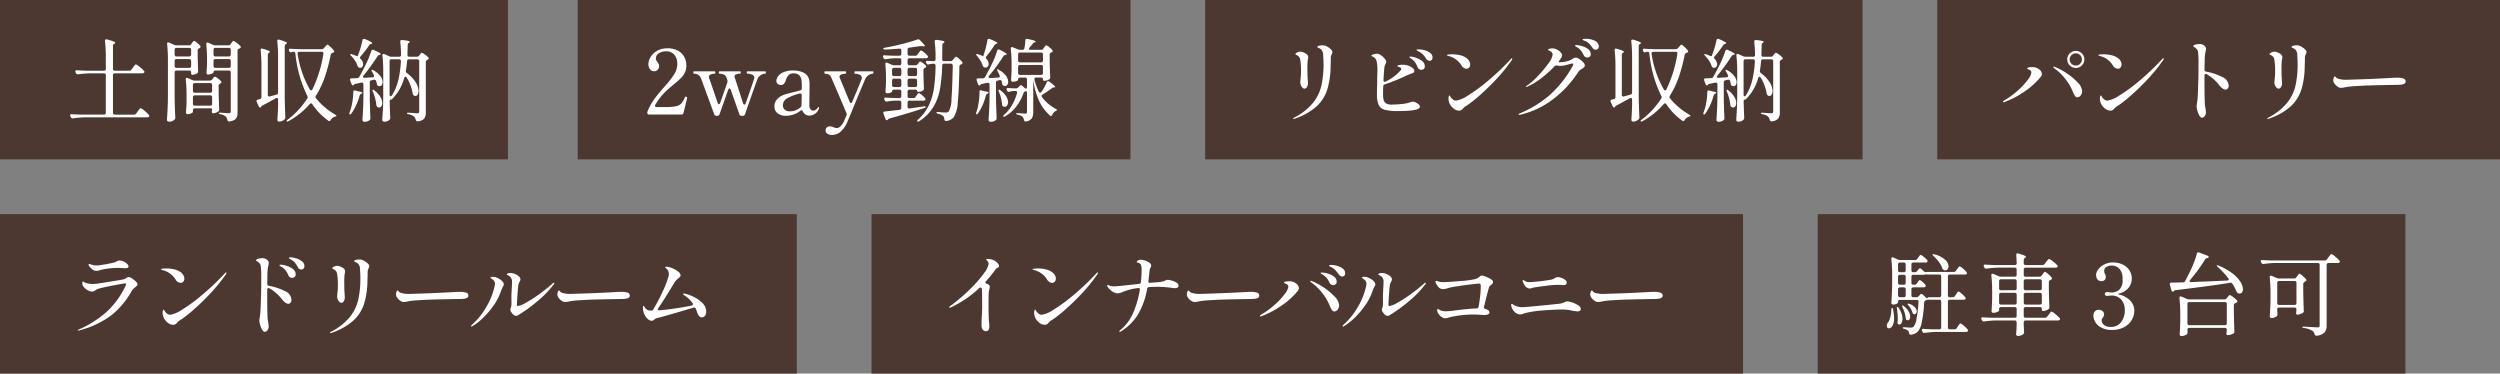
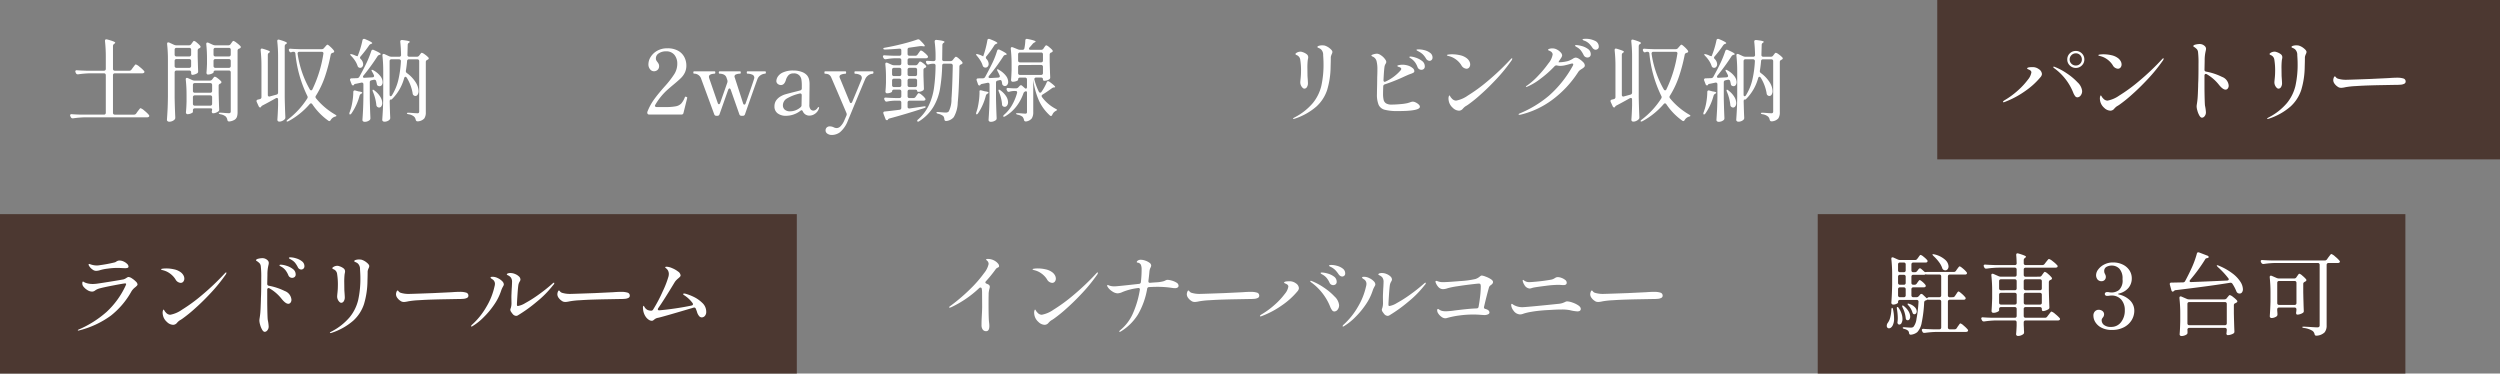
<svg xmlns="http://www.w3.org/2000/svg" width="502" height="75" viewBox="0 0 502 75">
  <rect x="0" y="0" width="502" height="75" fill="#808080" stroke="none" />
  <g id="グループ_560" data-name="グループ 560" transform="translate(-380 -4457)">
-     <path id="パス_2784" data-name="パス 2784" d="M0,0H102V32H0Z" transform="translate(380 4457)" fill="#4c3831" />
    <path id="パス_2772" data-name="パス 2772" d="M0,0H118V32H0Z" transform="translate(745 4500)" fill="#4c3831" />
    <path id="パス_2782" data-name="パス 2782" d="M0,0H160V32H0Z" transform="translate(380 4500)" fill="#4c3831" />
-     <path id="パス_2774" data-name="パス 2774" d="M0,0H175V32H0Z" transform="translate(555 4500)" fill="#4c3831" />
-     <path id="パス_2780" data-name="パス 2780" d="M0,0H111V32H0Z" transform="translate(496 4457)" fill="#4c3831" />
    <path id="パス_2776" data-name="パス 2776" d="M0,0H113V32H0Z" transform="translate(769 4457)" fill="#4c3831" />
-     <path id="パス_2777" data-name="パス 2777" d="M0,0H132V32H0Z" transform="translate(622 4457)" fill="#4c3831" />
    <path id="パス_2785" data-name="パス 2785" d="M12.96-8.8a.517.517,0,0,0,.45-.234l.288-.4q.072-.09.207-.27t.216-.27a.22.22,0,0,1,.153-.09,2.273,2.273,0,0,1,.756.486,6.27,6.27,0,0,1,.882.81.275.275,0,0,1,.09.2.257.257,0,0,1-.108.2.668.668,0,0,1-.36.09H10.062a.377.377,0,0,0-.279.1.377.377,0,0,0-.1.279V-.36a.377.377,0,0,0,.1.279.377.377,0,0,0,.279.1H13.9a.517.517,0,0,0,.45-.234l.288-.414q.09-.108.225-.288t.216-.27a.22.22,0,0,1,.153-.09,2.314,2.314,0,0,1,.765.5,5.958,5.958,0,0,1,.891.846.389.389,0,0,1,.09.2.226.226,0,0,1-.108.2.632.632,0,0,1-.342.09H4.068a19.389,19.389,0,0,0-2.376.2H1.584a.37.37,0,0,1-.36-.234L1.134.36A.479.479,0,0,1,1.08.144a.2.2,0,0,1,.09-.171.362.362,0,0,1,.252-.045q.612.054,1.854.09h4.59a.377.377,0,0,0,.279-.1.377.377,0,0,0,.1-.279V-7.9a.377.377,0,0,0-.1-.279.377.377,0,0,0-.279-.1H5.094a19.389,19.389,0,0,0-2.376.2H2.61a.37.37,0,0,1-.36-.234L2.178-8.46a.479.479,0,0,1-.054-.216.2.2,0,0,1,.09-.171.362.362,0,0,1,.252-.045q.612.054,1.854.09H7.866a.377.377,0,0,0,.279-.1.377.377,0,0,0,.1-.279v-2.34a28.714,28.714,0,0,0-.162-3.222v-.072q0-.288.27-.288a.468.468,0,0,1,.144.018,11.591,11.591,0,0,1,1.278.4q.36.153.36.261,0,.09-.144.18l-.072.054a.547.547,0,0,0-.234.45V-9.18a.377.377,0,0,0,.1.279.377.377,0,0,0,.279.1ZM24.948-13.9a.517.517,0,0,0,.45-.234l.144-.2q.054-.072.144-.2a1.558,1.558,0,0,1,.153-.189.189.189,0,0,1,.135-.063,1.455,1.455,0,0,1,.558.351,4.613,4.613,0,0,1,.666.639.31.31,0,0,1,.072.2.3.3,0,0,1-.18.252A.316.316,0,0,1,27-13.3a.461.461,0,0,0-.306.432v1.3q.054,1.872.09,2.844v.09a.377.377,0,0,1-.2.36,2.037,2.037,0,0,1-.486.216,1.723,1.723,0,0,1-.5.09.181.181,0,0,1-.153-.1.519.519,0,0,1-.063-.279V-8.46a.377.377,0,0,0-.1-.279.377.377,0,0,0-.279-.1H22.446a.377.377,0,0,0-.279.1.377.377,0,0,0-.1.279v5.022Q22.1-1.494,22.194.54V.648a.462.462,0,0,1-.126.342,1.355,1.355,0,0,1-.468.324,1.555,1.555,0,0,1-.63.126.489.489,0,0,1-.315-.108.317.317,0,0,1-.135-.252q.072-1.062.126-2.061T20.718-3.6V-11a27.681,27.681,0,0,0-.162-3.15v-.072q0-.27.234-.27a.4.4,0,0,1,.18.036l.972.45a1.109,1.109,0,0,0,.468.108Zm5.31,5.058a.377.377,0,0,0-.279.1.377.377,0,0,0-.1.279q0,.108-.378.27a1.906,1.906,0,0,1-.756.162.248.248,0,0,1-.207-.108.408.408,0,0,1-.081-.252q.072-.7.108-1.8v-1.1a27.333,27.333,0,0,0-.144-2.826v-.072q0-.27.234-.27a.4.4,0,0,1,.18.036l.9.414a1.2,1.2,0,0,0,.468.108h2.664a.508.508,0,0,0,.45-.252l.126-.18q.054-.072.144-.2a1.558,1.558,0,0,1,.153-.189.189.189,0,0,1,.135-.063,1.843,1.843,0,0,1,.63.378,6.1,6.1,0,0,1,.774.666.31.31,0,0,1,.072.2.3.3,0,0,1-.162.234.705.705,0,0,1-.162.072.423.423,0,0,0-.324.432V-.5a3.1,3.1,0,0,1-.117.936,1.179,1.179,0,0,1-.459.6,2.485,2.485,0,0,1-1.044.351h-.09q-.288,0-.342-.324A1.289,1.289,0,0,0,32.328.4a2.207,2.207,0,0,0-1.044-.45q-.36-.09-.36-.216,0-.108.288-.108.324,0,1.08.072l.648.036a.424.424,0,0,0,.306-.09.424.424,0,0,0,.09-.306V-8.46a.377.377,0,0,0-.1-.279.377.377,0,0,0-.279-.1ZM25-11.664a.377.377,0,0,0,.279-.1.377.377,0,0,0,.1-.279v-.972a.377.377,0,0,0-.1-.279.377.377,0,0,0-.279-.1H22.446a.377.377,0,0,0-.279.1.377.377,0,0,0-.1.279v.972a.377.377,0,0,0,.1.279.377.377,0,0,0,.279.1Zm7.956,0a.377.377,0,0,0,.279-.1.377.377,0,0,0,.1-.279v-.972a.377.377,0,0,0-.1-.279.377.377,0,0,0-.279-.1h-2.7a.377.377,0,0,0-.279.1.377.377,0,0,0-.1.279v.972a.377.377,0,0,0,.1.279.377.377,0,0,0,.279.1Zm-10.512.522a.377.377,0,0,0-.279.1.377.377,0,0,0-.1.279v1.008a.377.377,0,0,0,.1.279.377.377,0,0,0,.279.1H25a.377.377,0,0,0,.279-.1.377.377,0,0,0,.1-.279v-1.008a.377.377,0,0,0-.1-.279.377.377,0,0,0-.279-.1Zm7.812,0a.377.377,0,0,0-.279.1.377.377,0,0,0-.1.279v1.008a.377.377,0,0,0,.1.279.377.377,0,0,0,.279.1h2.7a.377.377,0,0,0,.279-.1.377.377,0,0,0,.1-.279v-1.008a.377.377,0,0,0-.1-.279.377.377,0,0,0-.279-.1Zm-4.14,9.9a.377.377,0,0,0-.279.1.377.377,0,0,0-.1.279v.342q0,.126-.36.288a1.742,1.742,0,0,1-.72.162.29.29,0,0,1-.234-.108.382.382,0,0,1-.09-.252q.09-.81.126-2.16v-1.26A28.165,28.165,0,0,0,24.3-7.02v-.072q0-.27.234-.27a.4.4,0,0,1,.18.036l.882.4a1.2,1.2,0,0,0,.468.108h3.078a.564.564,0,0,0,.468-.234l.108-.144q.036-.054.126-.171a.907.907,0,0,1,.162-.171A.239.239,0,0,1,30.15-7.6a1.536,1.536,0,0,1,.567.324,4.166,4.166,0,0,1,.675.594.31.31,0,0,1,.072.2.3.3,0,0,1-.162.234l-.072.036a.713.713,0,0,0-.243.162.363.363,0,0,0-.081.252V-4.32q.054,2.214.108,3.24v.09a.386.386,0,0,1-.18.36,2.011,2.011,0,0,1-.5.27,1.542,1.542,0,0,1-.54.108.234.234,0,0,1-.216-.126.425.425,0,0,1-.054-.18.631.631,0,0,1,.036-.2,1.887,1.887,0,0,0,.036-.324q0-.072-.1-.117a.692.692,0,0,0-.279-.045Zm3.1-3.132a.377.377,0,0,0,.279-.1.377.377,0,0,0,.1-.279V-5.94a.377.377,0,0,0-.1-.279.377.377,0,0,0-.279-.1h-3.1a.377.377,0,0,0-.279.1.377.377,0,0,0-.1.279v1.188a.377.377,0,0,0,.1.279.377.377,0,0,0,.279.1Zm-3.1.522a.377.377,0,0,0-.279.1.377.377,0,0,0-.1.279V-2.16a.377.377,0,0,0,.1.279.377.377,0,0,0,.279.1h3.1a.377.377,0,0,0,.279-.1.377.377,0,0,0,.1-.279V-3.474a.377.377,0,0,0-.1-.279.377.377,0,0,0-.279-.1Zm16.722.846q0-.324-.252-.324a.448.448,0,0,0-.2.054q-1.368.774-2.646,1.44a1.017,1.017,0,0,0-.27.2.1.1,0,0,1-.036.072.22.22,0,0,1-.2.144q-.162,0-.288-.234l-.4-.882a.4.4,0,0,1-.036-.18q0-.234.288-.288l.378-.09a.407.407,0,0,0,.324-.432V-9.666a28.714,28.714,0,0,0-.162-3.222v-.072q0-.288.252-.288a1.082,1.082,0,0,1,.18.036,11.454,11.454,0,0,1,1.107.369q.315.135.315.243,0,.072-.126.162l-.036.018a.508.508,0,0,0-.252.45v8.01a.354.354,0,0,0,.108.288.325.325,0,0,0,.306.036L42.516-4a.4.4,0,0,0,.324-.414v-7.056a28.713,28.713,0,0,0-.162-3.222v-.072q0-.288.252-.288a1.082,1.082,0,0,1,.18.036,10.191,10.191,0,0,1,1.179.4q.333.153.333.261,0,.072-.144.162l-.054.036a.508.508,0,0,0-.252.45V-3.492q.036,1.98.126,3.978V.594a.462.462,0,0,1-.126.342,1.523,1.523,0,0,1-.486.342,1.391,1.391,0,0,1-.594.144.389.389,0,0,1-.288-.108.345.345,0,0,1-.108-.252Q42.8-.4,42.84-1.872Zm6.876.936a.383.383,0,0,0-.27-.18.39.39,0,0,0-.27.162,15.14,15.14,0,0,1-4.212,3.4q-.306.162-.4.054A.1.1,0,0,1,44.55,1.3q0-.108.234-.288a16.337,16.337,0,0,0,3.906-4.23.515.515,0,0,0,.09-.27.5.5,0,0,0-.072-.252,24.8,24.8,0,0,1-2.394-8.5.356.356,0,0,0-.4-.36h-.054a.734.734,0,0,0-.252.054.6.6,0,0,1-.234.054.314.314,0,0,1-.27-.2l-.054-.09A.479.479,0,0,1,45-13a.2.2,0,0,1,.09-.171.362.362,0,0,1,.252-.045q.612.054,1.854.09h4.392a.549.549,0,0,0,.468-.216l.2-.234q.072-.072.234-.261t.27-.189q.126,0,.585.423a5.265,5.265,0,0,1,.693.747.566.566,0,0,1,.072.2.257.257,0,0,1-.162.216l-.162.054a.472.472,0,0,0-.378.378,33.35,33.35,0,0,1-1.17,4.437,18.194,18.194,0,0,1-1.8,3.789.482.482,0,0,0-.09.234.479.479,0,0,0,.108.288A14,14,0,0,0,54.288,0a.94.94,0,0,1,.2.144q.072.072.072.108,0,.054-.09.1a1.164,1.164,0,0,1-.234.081,1.51,1.51,0,0,0-.828.666q-.126.216-.288.216a.288.288,0,0,1-.18-.072A12.662,12.662,0,0,1,49.716-2.07Zm2.232-10.224a.275.275,0,0,0-.1-.225.4.4,0,0,0-.261-.081H47.124a.354.354,0,0,0-.288.108.405.405,0,0,0-.072.306A20.347,20.347,0,0,0,49.212-5.04a.314.314,0,0,0,.27.18.279.279,0,0,0,.252-.2,25.1,25.1,0,0,0,2.2-7.128Zm7.128,2.862a.569.569,0,0,1-.288-.378,4.39,4.39,0,0,0-.5-1.008,5.857,5.857,0,0,0-.756-.936,1.046,1.046,0,0,1-.18-.225q-.054-.1-.018-.135a.187.187,0,0,1,.108-.018.8.8,0,0,1,.252.036,3.948,3.948,0,0,1,.738.288q.162.054.27.081t.126-.027a17.947,17.947,0,0,0,.954-3.15q.054-.288.306-.288a.449.449,0,0,1,.2.036q1.458.612,1.458.81,0,.072-.162.144l-.072.018a.747.747,0,0,0-.4.306,23.021,23.021,0,0,1-1.71,2.214.373.373,0,0,0-.108.234.415.415,0,0,0,.144.288,1.5,1.5,0,0,1,.486,1.044.779.779,0,0,1-.171.513.528.528,0,0,1-.423.207A.635.635,0,0,1,59.076-9.432ZM71.712-12.4a1.685,1.685,0,0,1,.594.333,4.047,4.047,0,0,1,.7.6.259.259,0,0,1,.09.18.266.266,0,0,1-.162.234l-.126.072a.451.451,0,0,0-.306.414v10.1A2.126,2.126,0,0,1,72.2.783a1.928,1.928,0,0,1-1.278.585h-.09q-.27,0-.36-.324a1.169,1.169,0,0,0-.324-.63,2.259,2.259,0,0,0-1.08-.468q-.36-.054-.36-.2,0-.108.288-.108.342,0,1.134.072l.666.036a.39.39,0,0,0,.3-.09.456.456,0,0,0,.081-.306V-10.71a.377.377,0,0,0-.1-.279.377.377,0,0,0-.279-.1H69.12a.348.348,0,0,0-.378.36q-.09,1.044-.234,1.89a.4.4,0,0,0-.018.126.478.478,0,0,0,.2.378,6.675,6.675,0,0,1,1.791,1.881,3.5,3.5,0,0,1,.567,1.737,1.289,1.289,0,0,1-.18.711.526.526,0,0,1-.45.279.581.581,0,0,1-.324-.108.517.517,0,0,1-.234-.432,8.711,8.711,0,0,0-1.17-3.114q-.144-.2-.27-.2-.18,0-.27.288a9.359,9.359,0,0,1-2.376,4.14.613.613,0,0,1-.243.162.142.142,0,0,1-.171-.036q-.036-.054-.081.144a1.54,1.54,0,0,0-.027.45Q65.3-.4,65.358.594V.7a.467.467,0,0,1-.144.342,1.32,1.32,0,0,1-.45.288,1.536,1.536,0,0,1-.576.108.454.454,0,0,1-.306-.108.324.324,0,0,1-.126-.252q.072-1.062.126-2.061T63.954-3.6V-8.676a27.681,27.681,0,0,0-.162-3.15V-11.9q0-.27.234-.27a.4.4,0,0,1,.18.036l.9.414a1.2,1.2,0,0,0,.468.108h1.584a.334.334,0,0,0,.378-.378q-.036-1.476-.162-2.61v-.072a.261.261,0,0,1,.108-.234.47.47,0,0,1,.306-.054q1.494.162,1.494.36,0,.072-.126.162l-.036.018a.508.508,0,0,0-.252.45l-.054,1.98v.036a.323.323,0,0,0,.1.252.373.373,0,0,0,.261.09h1.548a.517.517,0,0,0,.45-.234l.126-.162.135-.18a1.035,1.035,0,0,1,.144-.162A.2.2,0,0,1,71.712-12.4Zm-9.18,5.67a.359.359,0,0,0-.189-.225.452.452,0,0,0-.3-.027l-.468.108a.391.391,0,0,0-.324.432v3.15q.036,1.962.126,3.96v.09a.431.431,0,0,1-.18.378,1.54,1.54,0,0,1-1.008.324A.43.43,0,0,1,59.9,1.35a.324.324,0,0,1-.126-.252Q59.85.036,59.9-.963t.072-2.619V-6.066a.34.34,0,0,0-.117-.288.353.353,0,0,0-.3-.054q-1.08.234-1.116.234a1.213,1.213,0,0,0-.207.045.14.14,0,0,0-.1.081l-.054.09a.226.226,0,0,1-.2.108.255.255,0,0,1-.171-.072.407.407,0,0,1-.117-.2l-.27-.7a.571.571,0,0,1-.036-.162q0-.27.324-.288.27,0,1.1-.036a.52.52,0,0,0,.45-.27q.756-1.386,1.134-2.16a21.621,21.621,0,0,0,1.26-3.006q.09-.27.306-.27a.448.448,0,0,1,.2.054q1.4.612,1.4.828,0,.072-.18.126l-.072.018a.672.672,0,0,0-.414.306A42.542,42.542,0,0,1,59.994-7.83a.389.389,0,0,0-.108.252.188.188,0,0,0,.081.153.33.33,0,0,0,.243.045l1.584-.09q.324-.036.324-.27a.448.448,0,0,0-.054-.2,5.919,5.919,0,0,0-.342-.648q-.18-.324-.09-.378a.1.1,0,0,1,.072-.018.719.719,0,0,1,.288.108,4.406,4.406,0,0,1,1.4,1.179,2.061,2.061,0,0,1,.441,1.179.972.972,0,0,1-.171.6.53.53,0,0,1-.441.225.544.544,0,0,1-.324-.09.31.31,0,0,1-.171-.153.874.874,0,0,1-.063-.261Q62.586-6.552,62.532-6.732ZM65.232-4q0,.324.216.324.126,0,.252-.18a10.268,10.268,0,0,0,1.287-3.1,20.817,20.817,0,0,0,.513-3.744v-.036a.337.337,0,0,0-.108-.261.384.384,0,0,0-.27-.1H65.61a.377.377,0,0,0-.279.1.377.377,0,0,0-.1.279Zm-3.348-.576a.7.7,0,0,1-.072-.27q0-.108.036-.126l.054-.018a.506.506,0,0,1,.288.162,4.583,4.583,0,0,1,1.188,1.287,2.468,2.468,0,0,1,.378,1.215,1.122,1.122,0,0,1-.18.666.536.536,0,0,1-.45.252.581.581,0,0,1-.324-.108.517.517,0,0,1-.234-.432A9.265,9.265,0,0,0,61.884-4.572ZM57.942-4.5a.354.354,0,0,1,.108-.288.325.325,0,0,1,.306-.036l.648.18q.738.09.738.27,0,.09-.18.18l-.036.018a.656.656,0,0,0-.324.4,11.4,11.4,0,0,1-1.62,3.546q-.162.216-.288.216-.144,0-.144-.162A.888.888,0,0,1,57.2-.45a4.113,4.113,0,0,0,.144-.4q.054-.18.108-.324a11.529,11.529,0,0,0,.351-1.656A11.855,11.855,0,0,0,57.942-4.5Z" transform="translate(393 4480)" fill="#fff" />
    <path id="パス_2773" data-name="パス 2773" d="M10.26-14.58q-.27-.27-.216-.342a.176.176,0,0,1,.126-.036.8.8,0,0,1,.252.036,4.9,4.9,0,0,1,2.151,1.071,1.907,1.907,0,0,1,.693,1.323.908.908,0,0,1-.18.585.571.571,0,0,1-.468.225.675.675,0,0,1-.306-.072.55.55,0,0,1-.306-.36,4.371,4.371,0,0,0-.684-1.26A8.268,8.268,0,0,0,10.26-14.58Zm3.852,8.262a.508.508,0,0,0,.45-.252l.216-.324q.054-.072.162-.243a1.506,1.506,0,0,1,.189-.252.227.227,0,0,1,.153-.081q.126,0,.621.432a5.456,5.456,0,0,1,.729.738.268.268,0,0,1,.072.2.275.275,0,0,1-.09.2.544.544,0,0,1-.324.09H13.518a.377.377,0,0,0-.279.1.377.377,0,0,0-.1.279V-.252a.377.377,0,0,0,.1.279.377.377,0,0,0,.279.1h.954a.508.508,0,0,0,.45-.252l.216-.342a3.2,3.2,0,0,0,.2-.27,2.325,2.325,0,0,1,.18-.243.2.2,0,0,1,.144-.081,1.946,1.946,0,0,1,.657.45A6.453,6.453,0,0,1,17.1.144a.4.4,0,0,1,.09.216.226.226,0,0,1-.108.2.632.632,0,0,1-.342.09H10.872A19.389,19.389,0,0,0,8.5.846H8.388a.37.37,0,0,1-.36-.234L7.956.468A.448.448,0,0,1,7.9.27a.215.215,0,0,1,.09-.189A.362.362,0,0,1,8.244.036q.648.054,1.872.09h1.3a.377.377,0,0,0,.279-.1.377.377,0,0,0,.1-.279V-5.436a.377.377,0,0,0-.1-.279.377.377,0,0,0-.279-.1H9.4q-.324,0-.324-.036l-.018-.018a.963.963,0,0,1-.324.18.428.428,0,0,0-.36.414,25.831,25.831,0,0,1-.495,4.05A3.761,3.761,0,0,1,7,.684a2.4,2.4,0,0,1-1.278.522H5.652q-.27,0-.324-.36A.686.686,0,0,0,5.13.4,1.825,1.825,0,0,0,4.41.054Q4.068-.018,4.068-.18q0-.144.4-.108.9.072,1.206.072A1.19,1.19,0,0,0,6-.252.7.7,0,0,0,6.246-.4a3.215,3.215,0,0,0,.585-1.548,26.3,26.3,0,0,0,.405-3.42V-5.4a.334.334,0,0,0-.378-.378H3.51a.377.377,0,0,0-.279.1.377.377,0,0,0-.1.279v.162q0,.09-.3.243a1.493,1.493,0,0,1-.693.153A.345.345,0,0,1,1.89-4.95.345.345,0,0,1,1.782-5.2q.126-1.656.162-3.618v-2a28.473,28.473,0,0,0-.162-3.168v-.072q0-.27.234-.27a.4.4,0,0,1,.18.036l.918.414a1.123,1.123,0,0,0,.468.09H6.534a.517.517,0,0,0,.45-.234l.2-.27a2.593,2.593,0,0,0,.153-.216,1.292,1.292,0,0,1,.171-.216.248.248,0,0,1,.162-.09,1.682,1.682,0,0,1,.6.378,4.667,4.667,0,0,1,.711.666.31.31,0,0,1,.072.2.273.273,0,0,1-.108.216.5.5,0,0,1-.306.072H6.192a.377.377,0,0,0-.279.1.377.377,0,0,0-.1.279v1.188a.377.377,0,0,0,.1.279.377.377,0,0,0,.279.1H6.48a.58.58,0,0,0,.468-.216l.306-.4a.317.317,0,0,1,.27-.162.345.345,0,0,1,.252.108q.18.144.612.54a.389.389,0,0,0,.18.1.95.95,0,0,0,.216-.009,1.072,1.072,0,0,1,.234-.018H14.31a.517.517,0,0,0,.45-.234l.216-.324q.09-.108.18-.234a2.46,2.46,0,0,1,.18-.225.243.243,0,0,1,.162-.1q.144,0,.648.423a4.977,4.977,0,0,1,.738.729.389.389,0,0,1,.09.2.275.275,0,0,1-.09.2.544.544,0,0,1-.324.09H13.518a.377.377,0,0,0-.279.1.377.377,0,0,0-.1.279v3.8a.377.377,0,0,0,.1.279.377.377,0,0,0,.279.1ZM4.284-11.34a.377.377,0,0,0,.279-.1.377.377,0,0,0,.1-.279v-1.188a.377.377,0,0,0-.1-.279.377.377,0,0,0-.279-.1H3.51a.377.377,0,0,0-.279.1.377.377,0,0,0-.1.279v1.188a.377.377,0,0,0,.1.279.377.377,0,0,0,.279.1ZM5.814-6.7a.377.377,0,0,0,.1.279.377.377,0,0,0,.279.1h.63a.549.549,0,0,0,.468-.216,2.109,2.109,0,0,0,.252-.288.39.39,0,0,1,.27-.162.484.484,0,0,1,.27.126l.684.648q.108.108.162.108.018,0,.063-.045a.647.647,0,0,1,.1-.081.394.394,0,0,1,.288-.09h2.034a.377.377,0,0,0,.279-.1.377.377,0,0,0,.1-.279v-3.8a.377.377,0,0,0-.1-.279.377.377,0,0,0-.279-.1H9.054q-.342,0-.342-.036l-.018-.036a.513.513,0,0,1-.378.126H6.192a.377.377,0,0,0-.279.1.377.377,0,0,0-.1.279V-9.2a.377.377,0,0,0,.1.279.377.377,0,0,0,.279.1h.234a.517.517,0,0,0,.45-.234l.162-.234.153-.207a1.8,1.8,0,0,1,.162-.2.189.189,0,0,1,.135-.063q.126,0,.531.342a3.771,3.771,0,0,1,.6.612.335.335,0,0,1,.072.216.275.275,0,0,1-.09.2.632.632,0,0,1-.342.09H6.192a.377.377,0,0,0-.279.1.377.377,0,0,0-.1.279ZM4.284-8.82a.377.377,0,0,0,.279-.1.377.377,0,0,0,.1-.279V-10.44a.377.377,0,0,0-.1-.279.377.377,0,0,0-.279-.1H3.51a.377.377,0,0,0-.279.1.377.377,0,0,0-.1.279V-9.2a.377.377,0,0,0,.1.279.377.377,0,0,0,.279.1Zm.378.9a.377.377,0,0,0-.1-.279.377.377,0,0,0-.279-.1H3.51a.377.377,0,0,0-.279.1.377.377,0,0,0-.1.279V-6.7a.377.377,0,0,0,.1.279.377.377,0,0,0,.279.1h.774a.377.377,0,0,0,.279-.1.377.377,0,0,0,.1-.279Zm.576,3.276q-.2-.2-.2-.306,0-.09.126-.09a.607.607,0,0,1,.27.072,2.644,2.644,0,0,1,1.1.693,1.234,1.234,0,0,1,.342.783.661.661,0,0,1-.135.423.41.41,0,0,1-.333.171A.251.251,0,0,1,6.3-2.916a.307.307,0,0,1-.18-.117,1.058,1.058,0,0,1-.108-.243A3.746,3.746,0,0,0,5.238-4.644ZM4.05-4.23Q3.888-4.59,4-4.644l.054-.018a.506.506,0,0,1,.288.162,3.763,3.763,0,0,1,.936,1.08,2.132,2.132,0,0,1,.288.99.955.955,0,0,1-.135.531.405.405,0,0,1-.351.207.592.592,0,0,1-.18-.036q-.2-.072-.234-.414A6.108,6.108,0,0,0,4.05-4.23ZM2.9-3.96a.854.854,0,0,1-.018-.2q0-.18.072-.2h.036q.144,0,.288.234a4.412,4.412,0,0,1,.558,1.116,3.364,3.364,0,0,1,.18,1.026,1.693,1.693,0,0,1-.18.828A.513.513,0,0,1,3.4-.828a.479.479,0,0,1-.216-.054.451.451,0,0,1-.162-.468,5.6,5.6,0,0,0,.054-.792A11.383,11.383,0,0,0,2.9-3.96Zm-1.116.144q.036-.378.144-.378.054,0,.117.09a.543.543,0,0,1,.081.252,8.466,8.466,0,0,1,.2,1.746,2.942,2.942,0,0,1-.315,1.53q-.315.5-.693.5A.423.423,0,0,1,.99-.207.519.519,0,0,1,.864-.576a.981.981,0,0,1,.162-.54,3.02,3.02,0,0,0,.522-1.1A6.941,6.941,0,0,0,1.782-3.816ZM31.536-10.44a.508.508,0,0,0,.45-.252l.162-.234.153-.207a1.842,1.842,0,0,1,.171-.207.207.207,0,0,1,.144-.072,1.712,1.712,0,0,1,.612.4,4.992,4.992,0,0,1,.738.729.31.31,0,0,1,.072.2.3.3,0,0,1-.162.234l-.162.072a.461.461,0,0,0-.306.432v1.566q.054,2.286.108,3.42v.09a.386.386,0,0,1-.18.36,3.03,3.03,0,0,1-.558.261,1.688,1.688,0,0,1-.558.117.181.181,0,0,1-.153-.1A.519.519,0,0,1,32-3.906V-3.96a.377.377,0,0,0-.1-.279.377.377,0,0,0-.279-.1h-2.88a.377.377,0,0,0-.279.1.377.377,0,0,0-.1.279v1.386a.377.377,0,0,0,.1.279.377.377,0,0,0,.279.1h3.888a.517.517,0,0,0,.45-.234l.288-.378q.072-.09.207-.27t.216-.27a.22.22,0,0,1,.153-.09,2.218,2.218,0,0,1,.747.486,6.451,6.451,0,0,1,.873.81.275.275,0,0,1,.09.2.257.257,0,0,1-.108.2.544.544,0,0,1-.324.09h-6.48a.377.377,0,0,0-.279.1.377.377,0,0,0-.1.279v.5l.036.648q0,.306.036.738a1.491,1.491,0,0,1-.018.27.362.362,0,0,1-.108.18,1.564,1.564,0,0,1-.477.279,1.633,1.633,0,0,1-.6.117.383.383,0,0,1-.3-.108.361.361,0,0,1-.1-.252q.072-.666.108-1.71v-.666a.377.377,0,0,0-.1-.279.377.377,0,0,0-.279-.1H22.824a19.389,19.389,0,0,0-2.376.2H20.34a.37.37,0,0,1-.36-.234l-.09-.162a.479.479,0,0,1-.054-.216.2.2,0,0,1,.09-.171.362.362,0,0,1,.252-.045q.612.054,1.854.09h4.536a.377.377,0,0,0,.279-.1.377.377,0,0,0,.1-.279V-3.96a.377.377,0,0,0-.1-.279.377.377,0,0,0-.279-.1H23.8a.377.377,0,0,0-.279.1.377.377,0,0,0-.1.279v.306q0,.126-.378.3a1.86,1.86,0,0,1-.774.171A.337.337,0,0,1,22-3.294a.361.361,0,0,1-.1-.252q.072-.918.126-2.52V-7.524a28.165,28.165,0,0,0-.162-3.168v-.072q0-.27.234-.27a.4.4,0,0,1,.18.036l1.026.45a1.2,1.2,0,0,0,.468.108h2.79a.377.377,0,0,0,.279-.1.377.377,0,0,0,.1-.279V-11.88a.377.377,0,0,0-.1-.279.377.377,0,0,0-.279-.1H23.292a19.389,19.389,0,0,0-2.376.2h-.108a.37.37,0,0,1-.36-.234l-.072-.144a.479.479,0,0,1-.054-.216.2.2,0,0,1,.09-.171.362.362,0,0,1,.252-.045q.612.054,1.854.09h4.05a.334.334,0,0,0,.378-.378q-.036-1.134-.09-1.62v-.036q0-.324.27-.324l.162.036a10.968,10.968,0,0,1,1.188.4q.342.153.342.261,0,.09-.144.18L28.6-14.2a.547.547,0,0,0-.234.45v.594a.377.377,0,0,0,.1.279.377.377,0,0,0,.279.1h3.366a.517.517,0,0,0,.45-.234l.288-.378q.09-.108.225-.279a3.061,3.061,0,0,1,.216-.252A.227.227,0,0,1,33.444-14a2.29,2.29,0,0,1,.756.468,5.679,5.679,0,0,1,.882.792.24.24,0,0,1,.09.2.24.24,0,0,1-.09.2.8.8,0,0,1-.36.09H28.746a.377.377,0,0,0-.279.1.377.377,0,0,0-.1.279v1.062a.377.377,0,0,0,.1.279.377.377,0,0,0,.279.1ZM26.568-7.722a.377.377,0,0,0,.279-.1.377.377,0,0,0,.1-.279V-9.54a.377.377,0,0,0-.1-.279.377.377,0,0,0-.279-.1H23.8a.377.377,0,0,0-.279.1.377.377,0,0,0-.1.279V-8.1a.377.377,0,0,0,.1.279.377.377,0,0,0,.279.1Zm5.058,0a.377.377,0,0,0,.279-.1A.377.377,0,0,0,32-8.1V-9.54a.377.377,0,0,0-.1-.279.377.377,0,0,0-.279-.1h-2.88a.377.377,0,0,0-.279.1.377.377,0,0,0-.1.279V-8.1a.377.377,0,0,0,.1.279.377.377,0,0,0,.279.1ZM23.8-7.2a.377.377,0,0,0-.279.1.377.377,0,0,0-.1.279v1.6a.377.377,0,0,0,.1.279.377.377,0,0,0,.279.1h2.772a.377.377,0,0,0,.279-.1.377.377,0,0,0,.1-.279v-1.6a.377.377,0,0,0-.1-.279.377.377,0,0,0-.279-.1Zm4.95,0a.377.377,0,0,0-.279.1.377.377,0,0,0-.1.279v1.6a.377.377,0,0,0,.1.279.377.377,0,0,0,.279.1h2.88a.377.377,0,0,0,.279-.1A.377.377,0,0,0,32-5.22v-1.6a.377.377,0,0,0-.1-.279.377.377,0,0,0-.279-.1Zm18.774.126q-.216.054-.216.108t.2.108a4.556,4.556,0,0,1,2.223,1.2,2.861,2.861,0,0,1,.837,2.079,3.638,3.638,0,0,1-.495,1.8A3.854,3.854,0,0,1,48.555-.324a4.991,4.991,0,0,1-2.493.576A4.381,4.381,0,0,1,44-.189a3.115,3.115,0,0,1-1.242-1.1,2.473,2.473,0,0,1-.4-1.3,1.175,1.175,0,0,1,.324-.909,1.041,1.041,0,0,1,.72-.3,1.264,1.264,0,0,1,.765.243.825.825,0,0,1,.333.711,1.017,1.017,0,0,1-.252.612,1.732,1.732,0,0,0-.18.27.6.6,0,0,0-.054.27,1.2,1.2,0,0,0,.459.936,2.157,2.157,0,0,0,1.431.4,2.424,2.424,0,0,0,2-.954,3.735,3.735,0,0,0,.756-2.394,3.137,3.137,0,0,0-.711-2.133,2.537,2.537,0,0,0-2.025-.819,2.934,2.934,0,0,0-.378.036,3.123,3.123,0,0,1-.432.036.508.508,0,0,1-.342-.108.36.36,0,0,1-.126-.288.332.332,0,0,1,.135-.27.516.516,0,0,1,.333-.108,1.926,1.926,0,0,1,.468.054,3.867,3.867,0,0,0,.45.036,2.45,2.45,0,0,0,1.485-.513A2.612,2.612,0,0,0,48.2-9.954a2.846,2.846,0,0,0-.639-2.1,2.107,2.107,0,0,0-1.521-.621,2.182,2.182,0,0,0-1.035.252.9.9,0,0,0-.477.864.973.973,0,0,0,.072.4q.072.162.09.2a1.11,1.11,0,0,1,.162.54.864.864,0,0,1-.243.639.819.819,0,0,1-.6.243.993.993,0,0,1-.837-.36,1.4,1.4,0,0,1-.279-.882,1.931,1.931,0,0,1,.432-1.116,3.392,3.392,0,0,1,1.215-1A3.763,3.763,0,0,1,46.3-13.3a4.363,4.363,0,0,1,1.944.423,3.285,3.285,0,0,1,1.341,1.152,2.911,2.911,0,0,1,.477,1.629,2.937,2.937,0,0,1-.639,1.872A3.492,3.492,0,0,1,47.52-7.074ZM61.794-9.81a.481.481,0,0,0-.126.252.183.183,0,0,0,.09.153.326.326,0,0,0,.234.045q2.97-.108,7.218-.306.324-.036.324-.252a.373.373,0,0,0-.108-.234,16.349,16.349,0,0,0-2.07-2.214q-.288-.288-.216-.342a.122.122,0,0,1,.09-.036.987.987,0,0,1,.288.09,11.973,11.973,0,0,1,2.808,1.593A6.459,6.459,0,0,1,71.9-9.378a2.922,2.922,0,0,1,.477,1.44,1.048,1.048,0,0,1-.18.639.574.574,0,0,1-.486.243.792.792,0,0,1-.324-.072.691.691,0,0,1-.324-.378,8.512,8.512,0,0,0-.792-1.512.457.457,0,0,0-.486-.2q-3.816.63-10.872,1.476a.436.436,0,0,0-.342.144l-.09.072a.4.4,0,0,1-.18.09q-.2,0-.288-.288l-.306-1.116a.468.468,0,0,1-.018-.144q0-.27.342-.27.4,0,1.872-.036h.432a.682.682,0,0,0,.27-.081.476.476,0,0,0,.18-.207q.7-1.3,1.224-2.448a18.413,18.413,0,0,0,1.116-3.024q.054-.288.306-.288a.571.571,0,0,1,.162.036l1.638.63a.407.407,0,0,1,.2.117.255.255,0,0,1,.072.171.174.174,0,0,1-.126.162l-.108.036a1.633,1.633,0,0,0-.288.072.292.292,0,0,0-.144.126A32.064,32.064,0,0,1,61.794-9.81Zm-.18,9.648a.377.377,0,0,0-.279.1.377.377,0,0,0-.1.279V.234q.018.18.018.414V.792a.414.414,0,0,1-.108.306,1.423,1.423,0,0,1-.495.27,1.907,1.907,0,0,1-.621.108.337.337,0,0,1-.261-.108.361.361,0,0,1-.1-.252q.09-.972.126-2.592V-2.952a27.861,27.861,0,0,0-.162-3.168v-.072q0-.288.234-.288a.4.4,0,0,1,.18.036l1.08.468a1.076,1.076,0,0,0,.45.09h7.074A.58.58,0,0,0,69.12-6.1l.162-.216a2.191,2.191,0,0,0,.153-.18,1.439,1.439,0,0,1,.171-.189.22.22,0,0,1,.144-.063,1.745,1.745,0,0,1,.648.378,5.233,5.233,0,0,1,.774.684.389.389,0,0,1,.09.2.266.266,0,0,1-.162.234l-.216.126a.413.413,0,0,0-.324.414V-3.06Q70.614-.666,70.668.5v.09a.386.386,0,0,1-.18.36,2.036,2.036,0,0,1-.549.243,2.09,2.09,0,0,1-.585.1h-.072q-.216-.054-.216-.36A.985.985,0,0,0,69.1.72q0-.036.036-.4V.216a.377.377,0,0,0-.1-.279.377.377,0,0,0-.279-.1Zm0-5.184a.377.377,0,0,0-.279.1.377.377,0,0,0-.1.279V-1.08a.377.377,0,0,0,.1.279.377.377,0,0,0,.279.1H68.76a.377.377,0,0,0,.279-.1.377.377,0,0,0,.1-.279V-4.968a.377.377,0,0,0-.1-.279.377.377,0,0,0-.279-.1Zm26.172-7.47a.377.377,0,0,0-.1-.279.377.377,0,0,0-.279-.1h-8.46a18.648,18.648,0,0,0-2.376.2h-.09a.419.419,0,0,1-.4-.234l-.072-.126a.479.479,0,0,1-.054-.216.2.2,0,0,1,.09-.171.362.362,0,0,1,.252-.045q.612.054,1.854.09H88.812a.517.517,0,0,0,.45-.234l.288-.414q.09-.108.225-.288t.216-.27a.22.22,0,0,1,.153-.09,2.212,2.212,0,0,1,.747.5,5.984,5.984,0,0,1,.873.837.275.275,0,0,1,.09.2.246.246,0,0,1-.108.18.6.6,0,0,1-.324.09H89.568a.377.377,0,0,0-.279.1.377.377,0,0,0-.1.279V-.648a2.15,2.15,0,0,1-.4,1.377,2.5,2.5,0,0,1-1.6.675H87.12a.33.33,0,0,1-.243-.081.485.485,0,0,1-.117-.243A1.082,1.082,0,0,0,86.292.4a4.267,4.267,0,0,0-1.638-.54q-.36-.054-.36-.18,0-.09.27-.09.2,0,1.674.09.342.018.612.036t.45.018a.56.56,0,0,0,.378-.1.463.463,0,0,0,.108-.351ZM82.674-10.08a.508.508,0,0,0,.45-.252l.144-.216q.072-.09.144-.2a1.728,1.728,0,0,1,.153-.2.22.22,0,0,1,.153-.09,1.624,1.624,0,0,1,.594.387,5.671,5.671,0,0,1,.738.711.31.31,0,0,1,.072.2.3.3,0,0,1-.162.234.789.789,0,0,1-.162.09.79.79,0,0,0-.234.18.394.394,0,0,0-.072.252V-7.29q.054,2.466.108,3.672v.09a.377.377,0,0,1-.2.36,2.108,2.108,0,0,1-.522.243,1.828,1.828,0,0,1-.558.1h-.054a.215.215,0,0,1-.162-.126.516.516,0,0,1-.054-.234.985.985,0,0,0,.036-.216l.036-.36V-3.87a.377.377,0,0,0-.1-.279.377.377,0,0,0-.279-.1h-3.1a.377.377,0,0,0-.279.1.377.377,0,0,0-.1.279v.18l.054.738a1.023,1.023,0,0,1-.027.261.43.43,0,0,1-.117.189,1.705,1.705,0,0,1-.468.252,1.678,1.678,0,0,1-.594.108.317.317,0,0,1-.243-.108.361.361,0,0,1-.1-.252q.108-1.458.144-2.952V-7.128A28.165,28.165,0,0,0,77.76-10.3v-.072q0-.27.234-.27a.4.4,0,0,1,.18.036l.954.414a1.2,1.2,0,0,0,.468.108Zm-3.024.5a.377.377,0,0,0-.279.1.377.377,0,0,0-.1.279v4.05a.377.377,0,0,0,.1.279.377.377,0,0,0,.279.1h3.1a.377.377,0,0,0,.279-.1.377.377,0,0,0,.1-.279V-9.2a.377.377,0,0,0-.1-.279.377.377,0,0,0-.279-.1Z" transform="translate(758 4523)" fill="#fff" />
    <path id="パス_2783" data-name="パス 2783" d="M6.3-11.61a1.2,1.2,0,0,1-.72-.27,2.278,2.278,0,0,1-.738-.81.448.448,0,0,1-.054-.2.1.1,0,0,1,.036-.072A.1.1,0,0,1,4.9-13a.754.754,0,0,1,.234.063,2.565,2.565,0,0,0,.306.1,3.669,3.669,0,0,0,.972.144,3.663,3.663,0,0,0,.72-.072,27.366,27.366,0,0,0,2.79-.522,1.063,1.063,0,0,0,.468-.216,1.976,1.976,0,0,1,.288-.135,1.048,1.048,0,0,1,.342-.045,1.927,1.927,0,0,1,.819.2,2.32,2.32,0,0,1,.693.477.784.784,0,0,1,.27.513.27.27,0,0,1-.153.27,1.575,1.575,0,0,1-.585.072q-.306,0-.522-.018-.612-.036-1.062-.036a14.241,14.241,0,0,0-1.836.144,8.823,8.823,0,0,0-1.548.306A2.927,2.927,0,0,1,6.3-11.61ZM2.718.378q-.09,0-.09-.072,0-.054.144-.126A20.828,20.828,0,0,0,8.388-3.357,16.692,16.692,0,0,0,12.222-8.64q.108-.288.108-.306,0-.144-.216-.144-.234,0-2.178.369t-2.808.6A3.347,3.347,0,0,0,6.48-7.9a2.617,2.617,0,0,0-.342.2q-.126.09-.18.126a.947.947,0,0,1-.486.126,1.782,1.782,0,0,1-.927-.306,3.063,3.063,0,0,1-.837-.756.976.976,0,0,1-.18-.612.716.716,0,0,1,.036-.243q.036-.1.108-.1a.427.427,0,0,1,.153.072q.117.072.225.126a3.247,3.247,0,0,0,.648.2,4.522,4.522,0,0,0,.954.09q.18,0,.612-.036.5-.054,2.853-.432t2.727-.468a2.238,2.238,0,0,0,.558-.288q.054-.036.18-.108a.456.456,0,0,1,.216-.072,1.456,1.456,0,0,1,.693.279,4.288,4.288,0,0,1,.783.63.965.965,0,0,1,.342.567.389.389,0,0,1-.108.252,3.159,3.159,0,0,1-.342.324,3.093,3.093,0,0,0-.756.81,16.263,16.263,0,0,1-4.149,4.9A18.389,18.389,0,0,1,2.844.36ZM23.256-9.2a1.286,1.286,0,0,1-1.026-.72A4.149,4.149,0,0,0,21.1-11.1a3.963,3.963,0,0,0-1.458-.657q-.306-.09-.306-.162,0-.09.342-.135a5.377,5.377,0,0,1,.7-.045,7.169,7.169,0,0,1,1.575.18,3.392,3.392,0,0,1,1.323.576,1.947,1.947,0,0,1,.549.612,1.373,1.373,0,0,1,.189.666.96.96,0,0,1-.2.612A.669.669,0,0,1,23.256-9.2Zm-3.51,6.624a2.98,2.98,0,0,1-.09-.612,1.462,1.462,0,0,1,.063-.459q.063-.189.117-.189.072,0,.18.207a1.674,1.674,0,0,0,.306.4,1.162,1.162,0,0,0,.864.432A5.955,5.955,0,0,0,23.526-3.8,33.056,33.056,0,0,0,27.5-6.7a50.016,50.016,0,0,0,4.626-4.392q.162-.2.27-.2a.064.064,0,0,1,.072.072.825.825,0,0,1-.162.378,33.093,33.093,0,0,1-2.925,3.609q-1.647,1.773-3.2,3.15A27.358,27.358,0,0,1,23.616-2l-.324.216a2.5,2.5,0,0,0-.369.234,3.812,3.812,0,0,0-.369.36,1.007,1.007,0,0,1-.792.414,1.851,1.851,0,0,1-1.233-.567A2.469,2.469,0,0,1,19.746-2.574ZM45.324-14.328a4.15,4.15,0,0,1,1.125.2,3.464,3.464,0,0,1,1.179.594,1.2,1.2,0,0,1,.5.972.641.641,0,0,1-.2.513.648.648,0,0,1-.432.171.773.773,0,0,1-.7-.486,5.5,5.5,0,0,0-.549-.873,2.823,2.823,0,0,0-.711-.585q-.144-.09-.261-.153a1.528,1.528,0,0,1-.189-.117.145.145,0,0,1-.072-.108Q45.018-14.328,45.324-14.328Zm-4.662,5.31a.362.362,0,0,0,.342.4,12.047,12.047,0,0,1,3.168,1.053,2.032,2.032,0,0,1,1.35,1.755.917.917,0,0,1-.18.576.547.547,0,0,1-.45.234q-.54,0-1.314-.954A8.5,8.5,0,0,0,41.112-8.1a.425.425,0,0,0-.18-.054.24.24,0,0,0-.2.09.394.394,0,0,0-.072.252v2.7q.036,2.844.108,3.348a8.209,8.209,0,0,1,.18,1.3,1.178,1.178,0,0,1-.261.792.711.711,0,0,1-.513.306q-.288,0-.54-.432a4.118,4.118,0,0,1-.4-.99,3.5,3.5,0,0,1-.153-.81,3.332,3.332,0,0,1,.054-.522q.108-.7.144-1.17.054-.666.108-2.412,0-.36.036-1.116.036-1.152.036-3.366a18.457,18.457,0,0,0-.09-2.322,1.111,1.111,0,0,0-.234-.612,3.012,3.012,0,0,0-.522-.432q-.09-.054-.144-.09a.106.106,0,0,1-.054-.09q0-.216.459-.324a3.562,3.562,0,0,1,.8-.108,1.473,1.473,0,0,1,1.08.45.711.711,0,0,1,.216.522,1.99,1.99,0,0,1-.072.45,7.966,7.966,0,0,0-.2,1.908Zm2.754-3.834a4.238,4.238,0,0,1,1.071.207,3.985,3.985,0,0,1,1.3.648,1.336,1.336,0,0,1,.585,1.107.615.615,0,0,1-.216.513.788.788,0,0,1-.5.171.851.851,0,0,1-.432-.126.77.77,0,0,1-.324-.4,4.459,4.459,0,0,0-.531-.954,2.882,2.882,0,0,0-.783-.7q-.072-.036-.207-.117t-.2-.126a.125.125,0,0,1-.063-.1Q43.11-12.852,43.416-12.852ZM53.334.882q-.09,0-.09-.072T53.55.576a11.938,11.938,0,0,0,3.672-2.889,8.643,8.643,0,0,0,1.7-3.438,19.762,19.762,0,0,0,.441-4.491q0-.648-.072-1.692a1.5,1.5,0,0,0-.45-1.17,1.893,1.893,0,0,0-.387-.234q-.171-.072-.243-.108a.129.129,0,0,1-.072-.126q0-.144.3-.234a2.259,2.259,0,0,1,.657-.09,3.323,3.323,0,0,1,.468.036,2.983,2.983,0,0,1,1.053.567q.531.423.531.729a.985.985,0,0,1-.126.414q-.072.162-.135.351a1.163,1.163,0,0,0-.063.369q0,.738-.036,1.782a16.752,16.752,0,0,1-.693,4.7,7.806,7.806,0,0,1-2.16,3.339A12.589,12.589,0,0,1,53.6.828,1.044,1.044,0,0,1,53.334.882ZM55.512-5.2q-.252,0-.531-.387A1.513,1.513,0,0,1,54.7-6.5q0-.108.072-.81a12.618,12.618,0,0,0,.072-1.278,13.334,13.334,0,0,0-.162-2.466,1.139,1.139,0,0,0-.63-.846,1.059,1.059,0,0,1-.234-.117.172.172,0,0,1-.09-.135q0-.126.315-.3a1.393,1.393,0,0,1,.675-.171.973.973,0,0,1,.4.072,2.634,2.634,0,0,1,.918.477.764.764,0,0,1,.252.567,1.47,1.47,0,0,1-.036.3q-.036.171-.054.261a13.847,13.847,0,0,0-.072,1.71l.018,1.422q0,.072.054.828.036.54.036.738a1.354,1.354,0,0,1-.2.72A.594.594,0,0,1,55.512-5.2Zm12.654-.162a1.6,1.6,0,0,1-.4-.045,1.135,1.135,0,0,1-.369-.189,2.218,2.218,0,0,1-.6-.567,1.231,1.231,0,0,1-.279-.747,1.43,1.43,0,0,1,.1-.486q.1-.27.225-.27.072,0,.18.144a.889.889,0,0,0,.522.342,5.294,5.294,0,0,0,1.566.2q.792-.018,2.313-.072L74-7.146l3.744-.18q.918-.072,1.6-.072a4.108,4.108,0,0,1,1.242.153.607.607,0,0,1,.468.621.48.48,0,0,1-.279.441,1.86,1.86,0,0,1-.747.189,10.473,10.473,0,0,1-1.08.036q-.846.018-2.412.045t-2.628.063q-1.332.036-2.862.135a15.968,15.968,0,0,0-2.088.225A4.838,4.838,0,0,1,68.166-5.364ZM90.63-2.574a.953.953,0,0,1-.684-.378A5.519,5.519,0,0,1,89.6-3.42a.76.76,0,0,1-.126-.414.5.5,0,0,1,.072-.252,3.2,3.2,0,0,0,.162-1.008l-.018-1.152q0-.468.018-.72.036-.972.072-1.422.036-.72.036-.918a1.549,1.549,0,0,0-.2-.918,1.489,1.489,0,0,0-.549-.459q-.3-.135-.3-.207,0-.126.207-.207a1.537,1.537,0,0,1,.549-.081,2.361,2.361,0,0,1,.882.189,2.48,2.48,0,0,1,.783.486.858.858,0,0,1,.315.621.542.542,0,0,1-.063.261q-.063.117-.081.153a1.976,1.976,0,0,0-.27.684q-.09.594-.189,2.088t-.1,1.89q0,.252.2.252a4.128,4.128,0,0,0,1.458-.576,25.252,25.252,0,0,0,2.52-1.584,33.948,33.948,0,0,0,2.88-2.268q.27-.252.36-.252a.08.08,0,0,1,.09.09.758.758,0,0,1-.252.414,20.079,20.079,0,0,1-3.231,3.285A29.078,29.078,0,0,1,91.08-2.736.74.74,0,0,1,90.63-2.574ZM81.684-.432q-.09,0-.09-.072a.493.493,0,0,1,.18-.288,14.567,14.567,0,0,0,2.9-3.609,13.584,13.584,0,0,0,1.62-4.059,2.045,2.045,0,0,0,.09-.576,1.058,1.058,0,0,0-.54-.9q-.342-.216-.342-.324,0-.162.4-.162a2.363,2.363,0,0,1,1.062.27,2.863,2.863,0,0,1,.855.594,1,1,0,0,1,.351.648.633.633,0,0,1-.09.306q-.09.162-.108.2a4.179,4.179,0,0,0-.342.774,10.685,10.685,0,0,1-1.368,2.754A16.558,16.558,0,0,1,84.123-2.3,11.688,11.688,0,0,1,81.9-.522.479.479,0,0,1,81.684-.432Zm18.882-4.932a1.6,1.6,0,0,1-.4-.045,1.135,1.135,0,0,1-.369-.189,2.218,2.218,0,0,1-.6-.567,1.231,1.231,0,0,1-.279-.747,1.43,1.43,0,0,1,.1-.486q.1-.27.225-.27.072,0,.18.144a.889.889,0,0,0,.522.342,5.294,5.294,0,0,0,1.566.2q.792-.018,2.313-.072l2.583-.09,3.744-.18q.918-.072,1.6-.072a4.108,4.108,0,0,1,1.242.153.607.607,0,0,1,.468.621.48.48,0,0,1-.279.441,1.86,1.86,0,0,1-.747.189,10.473,10.473,0,0,1-1.08.036q-.846.018-2.412.045t-2.628.063q-1.332.036-2.862.135a15.968,15.968,0,0,0-2.088.225A4.838,4.838,0,0,1,100.566-5.364ZM124.65-7.02a9.753,9.753,0,0,1,1.584.6A6.488,6.488,0,0,1,128-5.2a2.4,2.4,0,0,1,.81,1.782,1.2,1.2,0,0,1-.279.864.849.849,0,0,1-.621.288.721.721,0,0,1-.558-.306,2.221,2.221,0,0,1-.4-.81A6.134,6.134,0,0,0,126.72-4a.349.349,0,0,0-.324-.252.571.571,0,0,0-.162.036q-6.354,1.89-7.11,2.034a1.524,1.524,0,0,0-.45.144,2.507,2.507,0,0,0-.36.252,1.131,1.131,0,0,1-.216.153.524.524,0,0,1-.234.045,1.2,1.2,0,0,1-.648-.243,2.378,2.378,0,0,1-.666-.738,3.211,3.211,0,0,1-.414-1.233l-.036-.378a1.078,1.078,0,0,1,.036-.279q.036-.135.072-.135.072,0,.18.189a2.106,2.106,0,0,0,.2.3,1.543,1.543,0,0,0,.423.333,1.838,1.838,0,0,0,.675.153h.054a.434.434,0,0,0,.414-.234A29.087,29.087,0,0,0,120.078-7.5a18.937,18.937,0,0,0,1.17-3.033,2.373,2.373,0,0,0,.054-.45,1.465,1.465,0,0,0-.09-.513,1.262,1.262,0,0,0-.234-.405,2.213,2.213,0,0,0-.27-.261q-.144-.117-.144-.153,0-.126.324-.126a3.076,3.076,0,0,1,1.062.279,4.912,4.912,0,0,1,1.2.684,1.078,1.078,0,0,1,.513.765.394.394,0,0,1-.1.261,3.38,3.38,0,0,1-.351.333,4.771,4.771,0,0,0-.387.351,2.411,2.411,0,0,0-.351.441q-2.16,3.582-3.294,5.2a.482.482,0,0,0-.09.234q0,.234.342.2,1.332-.108,3.114-.369t3.312-.585q.288-.054.288-.27a.335.335,0,0,0-.072-.216,6.41,6.41,0,0,0-1.6-1.53q-.036-.018-.162-.1t-.126-.171q0-.126.18-.126A1.549,1.549,0,0,1,124.65-7.02Z" transform="translate(393 4523)" fill="#fff" />
    <path id="パス_2775" data-name="パス 2775" d="M11.862-13.554a2.209,2.209,0,0,1,.522.459.831.831,0,0,1,.234.513.248.248,0,0,1-.054.18.808.808,0,0,1-.2.126,1.064,1.064,0,0,1-.162.09.754.754,0,0,0-.27.252A27.106,27.106,0,0,1,9.99-9.54a.363.363,0,0,0-.126.252q0,.144.2.234.144.054.4.18a.524.524,0,0,1,.288.486,1.809,1.809,0,0,1-.09.432,5.765,5.765,0,0,0-.144.864v.378q-.018.378-.018,1.656,0,3.06.108,3.816a5.37,5.37,0,0,1,.054.72Q10.656.5,10.026.5A.815.815,0,0,1,9.333.18,1.506,1.506,0,0,1,9.09-.738q0-.576.018-1.017t.036-.765q.072-1.3.072-1.908L9.2-7.236a3.665,3.665,0,0,0-.072-.81.246.246,0,0,0-.252-.216.378.378,0,0,0-.27.126,21.458,21.458,0,0,1-5.544,3.8,1.089,1.089,0,0,1-.36.108q-.126,0-.126-.054,0-.126.36-.36A36.444,36.444,0,0,0,6.948-8.091a23.715,23.715,0,0,0,2.646-3.06,4.323,4.323,0,0,0,.918-1.827.855.855,0,0,0-.252-.63,1.964,1.964,0,0,0-.162-.144q-.09-.072-.09-.108,0-.144.36-.144A2.664,2.664,0,0,1,11.862-13.554ZM23.256-9.2a1.286,1.286,0,0,1-1.026-.72A4.149,4.149,0,0,0,21.1-11.1a3.963,3.963,0,0,0-1.458-.657q-.306-.09-.306-.162,0-.09.342-.135a5.377,5.377,0,0,1,.7-.045,7.169,7.169,0,0,1,1.575.18,3.392,3.392,0,0,1,1.323.576,1.947,1.947,0,0,1,.549.612,1.373,1.373,0,0,1,.189.666.96.96,0,0,1-.2.612A.669.669,0,0,1,23.256-9.2Zm-3.51,6.624a2.98,2.98,0,0,1-.09-.612,1.462,1.462,0,0,1,.063-.459q.063-.189.117-.189.072,0,.18.207a1.674,1.674,0,0,0,.306.4,1.162,1.162,0,0,0,.864.432A5.955,5.955,0,0,0,23.526-3.8,33.056,33.056,0,0,0,27.5-6.7a50.016,50.016,0,0,0,4.626-4.392q.162-.2.27-.2a.064.064,0,0,1,.072.072.825.825,0,0,1-.162.378,33.093,33.093,0,0,1-2.925,3.609q-1.647,1.773-3.2,3.15A27.358,27.358,0,0,1,23.616-2l-.324.216a2.5,2.5,0,0,0-.369.234,3.812,3.812,0,0,0-.369.36,1.007,1.007,0,0,1-.792.414,1.851,1.851,0,0,1-1.233-.567A2.469,2.469,0,0,1,19.746-2.574ZM46.422-9.81a3.6,3.6,0,0,1,.837.144,3.394,3.394,0,0,1,.972.414.751.751,0,0,1,.423.612.418.418,0,0,1-.2.378.96.96,0,0,1-.522.126,3.409,3.409,0,0,1-.459-.036q-.261-.036-.369-.054a19.741,19.741,0,0,0-2.682-.18q-.774,0-1.674.054a.385.385,0,0,0-.4.36A15.451,15.451,0,0,1,40.5-2.844a10.588,10.588,0,0,1-3.438,3.4.561.561,0,0,1-.234.072q-.09,0-.09-.072t.216-.27a8.964,8.964,0,0,0,2.592-3.483,19.152,19.152,0,0,0,1.332-4.581l.018-.09a.284.284,0,0,0-.108-.243.349.349,0,0,0-.288-.045,11.8,11.8,0,0,0-3.06.774,2.736,2.736,0,0,1-1.026.288,2.094,2.094,0,0,1-1.1-.414,2.784,2.784,0,0,1-.918-.918.387.387,0,0,1-.072-.216.189.189,0,0,1,.027-.1.076.076,0,0,1,.063-.045.506.506,0,0,1,.153.054,2.2,2.2,0,0,0,.225.09,3.024,3.024,0,0,0,.99.144q.522,0,4.932-.5a.384.384,0,0,0,.378-.378,22.036,22.036,0,0,0,.144-2.466,2.569,2.569,0,0,0-.144-.99.851.851,0,0,0-.666-.432.3.3,0,0,1-.072-.018.2.2,0,0,1-.072-.036.073.073,0,0,1-.018-.054q0-.162.225-.315a1.056,1.056,0,0,1,.6-.153,2.817,2.817,0,0,1,.855.162,2.933,2.933,0,0,1,.855.432.734.734,0,0,1,.36.558.985.985,0,0,1-.126.414q-.018.036-.1.216a2.534,2.534,0,0,0-.135.666q-.054.684-.2,1.8v.072q0,.342.36.306.144-.018,1.179-.09a7,7,0,0,0,1.485-.216,2.03,2.03,0,0,0,.414-.18q.054-.018.162-.063A.558.558,0,0,1,46.422-9.81Zm5.544,4.446a1.6,1.6,0,0,1-.405-.045,1.135,1.135,0,0,1-.369-.189,2.218,2.218,0,0,1-.6-.567,1.231,1.231,0,0,1-.279-.747,1.43,1.43,0,0,1,.1-.486q.1-.27.225-.27.072,0,.18.144a.889.889,0,0,0,.522.342,5.294,5.294,0,0,0,1.566.2q.792-.018,2.313-.072l2.583-.09,3.744-.18q.918-.072,1.6-.072a4.108,4.108,0,0,1,1.242.153.607.607,0,0,1,.468.621.48.48,0,0,1-.279.441,1.86,1.86,0,0,1-.747.189,10.473,10.473,0,0,1-1.08.036q-.846.018-2.412.045t-2.628.063q-1.332.036-2.862.135a15.968,15.968,0,0,0-2.088.225A4.838,4.838,0,0,1,51.966-5.364ZM81.5-10.476a.708.708,0,0,1-.378-.126,1.161,1.161,0,0,1-.342-.342,6.447,6.447,0,0,0-.63-.8,3.519,3.519,0,0,0-.72-.549,2.468,2.468,0,0,0-.252-.126,1.2,1.2,0,0,1-.216-.117q-.09-.063-.09-.117,0-.144.5-.144a4.431,4.431,0,0,1,1.1.171,3.21,3.21,0,0,1,1.143.549,1.171,1.171,0,0,1,.5.972.578.578,0,0,1-.189.477A.655.655,0,0,1,81.5-10.476ZM79.722-8.748a.785.785,0,0,1-.756-.5,4.433,4.433,0,0,0-.558-.918,2.917,2.917,0,0,0-.792-.666q-.09-.054-.207-.117a.752.752,0,0,1-.171-.117.156.156,0,0,1-.054-.108q0-.108.252-.108a4.913,4.913,0,0,1,1.062.18,3.857,3.857,0,0,1,1.314.6,1.27,1.27,0,0,1,.594,1.071.627.627,0,0,1-.207.513A.727.727,0,0,1,79.722-8.748Zm.216,5.292a.545.545,0,0,1-.432-.216,2.893,2.893,0,0,1-.378-.666,11.123,11.123,0,0,0-3.87-4.986q-.162-.126-.162-.2,0-.09.108-.09a.448.448,0,0,1,.2.054A11.986,11.986,0,0,1,77.769-8.3a12.117,12.117,0,0,1,2.214,1.845,2.757,2.757,0,0,1,.909,1.719,1.4,1.4,0,0,1-.3.918A.85.85,0,0,1,79.938-3.456Zm-14.814.99Q65-2.466,65-2.538q0-.126.27-.306A16.5,16.5,0,0,0,68.04-4.878a14.411,14.411,0,0,0,1.953-2.115A3.025,3.025,0,0,0,70.7-8.46q0-.324-.414-.522-.072-.036-.2-.09a1.219,1.219,0,0,1-.18-.09.106.106,0,0,1-.054-.09q0-.27,1.044-.27a2.049,2.049,0,0,1,1.314.414,1.252,1.252,0,0,1,.612.99,1.108,1.108,0,0,1-.306.63,15.28,15.28,0,0,1-3.105,2.8,18.109,18.109,0,0,1-4.041,2.151A.825.825,0,0,1,65.124-2.466ZM90.63-2.574a.953.953,0,0,1-.684-.378A5.519,5.519,0,0,1,89.6-3.42a.76.76,0,0,1-.126-.414.5.5,0,0,1,.072-.252,3.2,3.2,0,0,0,.162-1.008l-.018-1.152q0-.468.018-.72.036-.972.072-1.422.036-.72.036-.918a1.549,1.549,0,0,0-.2-.918,1.489,1.489,0,0,0-.549-.459q-.3-.135-.3-.207,0-.126.207-.207a1.537,1.537,0,0,1,.549-.081,2.361,2.361,0,0,1,.882.189,2.48,2.48,0,0,1,.783.486.858.858,0,0,1,.315.621.542.542,0,0,1-.063.261q-.063.117-.081.153a1.976,1.976,0,0,0-.27.684q-.09.594-.189,2.088t-.1,1.89q0,.252.2.252a4.128,4.128,0,0,0,1.458-.576,25.252,25.252,0,0,0,2.52-1.584,33.948,33.948,0,0,0,2.88-2.268q.27-.252.36-.252a.08.08,0,0,1,.09.09.758.758,0,0,1-.252.414,20.079,20.079,0,0,1-3.231,3.285A29.078,29.078,0,0,1,91.08-2.736.74.74,0,0,1,90.63-2.574ZM81.684-.432q-.09,0-.09-.072a.493.493,0,0,1,.18-.288,14.567,14.567,0,0,0,2.9-3.609,13.584,13.584,0,0,0,1.62-4.059,2.045,2.045,0,0,0,.09-.576,1.058,1.058,0,0,0-.54-.9q-.342-.216-.342-.324,0-.162.4-.162a2.363,2.363,0,0,1,1.062.27,2.863,2.863,0,0,1,.855.594,1,1,0,0,1,.351.648.633.633,0,0,1-.09.306q-.09.162-.108.2a4.179,4.179,0,0,0-.342.774,10.685,10.685,0,0,1-1.368,2.754A16.558,16.558,0,0,1,84.123-2.3,11.688,11.688,0,0,1,81.9-.522.479.479,0,0,1,81.684-.432Zm27.864-10.242a3.075,3.075,0,0,1,.738.207,5.262,5.262,0,0,1,1.044.5q.468.3.468.585a.516.516,0,0,1-.108.333,1.8,1.8,0,0,1-.324.3.9.9,0,0,0-.36.4Q110.538-6.714,110-4.41a.309.309,0,0,0-.018.126q0,.27.306.324.792.216.792.72,0,.216-.288.36a1.746,1.746,0,0,1-.774.144l-.576-.036q-.9-.072-1.638-.072a20.9,20.9,0,0,0-2.754.189,17.043,17.043,0,0,0-2.628.549l-.216.018a1.292,1.292,0,0,1-.729-.27A2.488,2.488,0,0,1,100.836-3a1.21,1.21,0,0,1-.252-.657q0-.306.162-.306a.308.308,0,0,1,.144.054,2.135,2.135,0,0,0,.621.324,3.2,3.2,0,0,0,.873.09,15.922,15.922,0,0,0,1.836-.18l1.386-.162q1.764-.2,2.9-.234a.385.385,0,0,0,.4-.36q.18-.972.306-2.088a17.285,17.285,0,0,0,.126-1.89,1.228,1.228,0,0,0-.072-.513q-.072-.135-.342-.135-.18,0-1.557.162t-2.745.378a15.678,15.678,0,0,0-1.89.378,3.178,3.178,0,0,1-.936.2,1.265,1.265,0,0,1-.846-.306,2.5,2.5,0,0,1-.63-.936.607.607,0,0,1-.072-.27q0-.144.162-.144h.072l.216.072.216.072a2.7,2.7,0,0,0,.81.108q.882,0,3.429-.216a18.072,18.072,0,0,0,3.105-.414,2.707,2.707,0,0,0,.918-.522,1.294,1.294,0,0,1,.189-.126A.4.4,0,0,1,109.548-10.674ZM119.97-8.262a3.6,3.6,0,0,0-.423.117,1.305,1.305,0,0,1-.387.081,1.342,1.342,0,0,1-1.08-.756,2.134,2.134,0,0,1-.234-.468,1.27,1.27,0,0,1-.09-.4q0-.108.09-.108.054,0,.2.126a1.684,1.684,0,0,0,1.008.324q.324,0,1.314-.09t1.89-.216q1.1-.162,1.314-.216a1.952,1.952,0,0,0,.612-.27,1.932,1.932,0,0,1,.315-.171,1.034,1.034,0,0,1,.351-.045,2.142,2.142,0,0,1,.693.153,2.569,2.569,0,0,1,.738.4.7.7,0,0,1,.315.54.457.457,0,0,1-.153.387.942.942,0,0,1-.549.117q-.234,0-.63-.036L124.74-8.8a20.638,20.638,0,0,0-2.394.2Q120.78-8.406,119.97-8.262Zm-2.034,5.238a1.923,1.923,0,0,1-.72.162,1.7,1.7,0,0,1-1.3-.756,2.1,2.1,0,0,1-.351-.612,1.657,1.657,0,0,1-.117-.54q0-.216.126-.216a.373.373,0,0,1,.2.1,1.578,1.578,0,0,0,.27.171,3.549,3.549,0,0,0,1.6.4q.45,0,2.988-.243t4.212-.423a3.984,3.984,0,0,0,.864-.153,5.7,5.7,0,0,0,.558-.225,1,1,0,0,1,.2-.09.736.736,0,0,1,.234-.036,3.573,3.573,0,0,1,1.017.225,4.956,4.956,0,0,1,1.188.567q.513.342.513.72,0,.5-.7.5a8.179,8.179,0,0,1-1.512-.252,8.586,8.586,0,0,0-1.656-.126q-.792,0-1.872.063t-1.458.081l-.45.036q-1.278.108-2.3.288A10.836,10.836,0,0,0,117.936-3.024Zm15.03-2.34a1.6,1.6,0,0,1-.4-.045,1.135,1.135,0,0,1-.369-.189,2.218,2.218,0,0,1-.6-.567,1.231,1.231,0,0,1-.279-.747,1.43,1.43,0,0,1,.1-.486q.1-.27.225-.27.072,0,.18.144a.889.889,0,0,0,.522.342,5.294,5.294,0,0,0,1.566.2q.792-.018,2.313-.072l2.583-.09,3.744-.18q.918-.072,1.6-.072a4.108,4.108,0,0,1,1.242.153.607.607,0,0,1,.468.621.48.48,0,0,1-.279.441,1.86,1.86,0,0,1-.747.189,10.473,10.473,0,0,1-1.08.036q-.846.018-2.412.045t-2.628.063q-1.332.036-2.862.135a15.968,15.968,0,0,0-2.088.225A4.838,4.838,0,0,1,132.966-5.364Z" transform="translate(568 4523)" fill="#fff" />
    <path id="パス_2781" data-name="パス 2781" d="M8.244-.324A.38.38,0,0,1,7.83,0H1.386Q1.08,0,1.008-.2A.992.992,0,0,1,.972-.4.6.6,0,0,1,1.026-.63,11.085,11.085,0,0,1,2.358-3.06q.81-1.116,2.124-2.592A19.025,19.025,0,0,0,6.417-8.145,3.9,3.9,0,0,0,7-10.206a2.763,2.763,0,0,0-.567-1.764,2.054,2.054,0,0,0-1.719-.72,2.493,2.493,0,0,0-1.431.4A1.18,1.18,0,0,0,2.7-11.286a.879.879,0,0,0,.081.4,2,2,0,0,0,.243.36,2.325,2.325,0,0,1,.243.387.985.985,0,0,1,.081.423.976.976,0,0,1-.3.747,1.072,1.072,0,0,1-.765.279.985.985,0,0,1-.738-.387,1.506,1.506,0,0,1-.342-1.035,2.8,2.8,0,0,1,.441-1.44,3.59,3.59,0,0,1,1.3-1.242A3.99,3.99,0,0,1,5-13.3a4.282,4.282,0,0,1,2.169.495,3.083,3.083,0,0,1,1.251,1.278,3.677,3.677,0,0,1,.4,1.683,3.221,3.221,0,0,1-.3,1.422,3.864,3.864,0,0,1-.774,1.08q-.477.468-1.4,1.242-.72.594-1.224,1.044a12.36,12.36,0,0,0-2.538,3.1.31.31,0,0,0-.072.2.215.215,0,0,0,.1.18.4.4,0,0,0,.243.072h1.8a10.3,10.3,0,0,0,2.061-.153,2.048,2.048,0,0,0,1.071-.549,4.162,4.162,0,0,0,.738-1.278q.036-.108.126-.108l.144.036a.8.8,0,0,1,.144.072A.121.121,0,0,1,9-3.384l-.018.09Zm16.4-8.352q.144,0,.144.234t-.18.234a1.89,1.89,0,0,0-.873.306,1.59,1.59,0,0,0-.621.738q-.126.306-1,2.781T20.9-.936l-.306.882a.421.421,0,0,1-.432.306h-.27a.421.421,0,0,1-.432-.306L17.73-4.986q-.09-.252-.252-.252a.207.207,0,0,0-.144.072.452.452,0,0,0-.108.18L15.48-.054a.421.421,0,0,1-.432.306h-.2a.421.421,0,0,1-.432-.306l-2.61-7.092a1.465,1.465,0,0,0-1.44-1.062q-.144,0-.144-.234t.144-.234h4.14q.126,0,.126.234t-.144.234q-1.134.072-1.134.612a1.517,1.517,0,0,0,.036.252L15.12-2.322q.09.252.234.252.162,0,.252-.252l1.44-4.1a.7.7,0,0,0,.036-.252.7.7,0,0,0-.036-.252l-.18-.522a1.02,1.02,0,0,0-.54-.585,2.03,2.03,0,0,0-.846-.171q-.144,0-.144-.234t.144-.234h4.14q.126,0,.126.234t-.144.234a2.094,2.094,0,0,0-.774.135.451.451,0,0,0-.342.423.479.479,0,0,0,.054.216L20.214-2.25q.072.252.252.252t.252-.234q1.494-4.212,1.692-4.914.018-.054.036-.117a.489.489,0,0,0,.018-.135.639.639,0,0,0-.459-.63,2.521,2.521,0,0,0-.927-.18q-.126,0-.126-.234t.126-.234ZM35.334-1.494q.144,0,.144.126l-.018.108a2.078,2.078,0,0,1-.81,1.107,1.987,1.987,0,0,1-1.1.369A1.421,1.421,0,0,1,32.2-.648q-.108-.216-.234-.216a.3.3,0,0,0-.216.09,4.588,4.588,0,0,1-1.4.765,4.637,4.637,0,0,1-1.5.261,2.662,2.662,0,0,1-1.71-.5,1.659,1.659,0,0,1-.63-1.368A2.149,2.149,0,0,1,26.829-2.8a2.828,2.828,0,0,1,1-.891,3.988,3.988,0,0,1,.927-.387q.531-.153,1.593-.423,1.026-.252,1.332-.342A.4.4,0,0,0,32-5.256v-.45a7.9,7.9,0,0,0-.081-1.341,1.625,1.625,0,0,0-.351-.747,1.475,1.475,0,0,0-1.242-.468,1.362,1.362,0,0,0-.945.315A2.35,2.35,0,0,0,28.8-6.912q-.306.99-.99.99a1,1,0,0,1-.63-.225.726.726,0,0,1-.288-.6,1.78,1.78,0,0,1,.261-.819,2.352,2.352,0,0,1,1.026-.873,4.858,4.858,0,0,1,2.187-.4A4.527,4.527,0,0,1,32-8.559a2.442,2.442,0,0,1,1.071.711,2.123,2.123,0,0,1,.387.783,4.282,4.282,0,0,1,.1,1q0,.99-.018,1.656l-.018,2.376a1.421,1.421,0,0,0,.252,1,.752.752,0,0,0,.522.243.932.932,0,0,0,.477-.144,1.335,1.335,0,0,0,.441-.468A.152.152,0,0,1,35.334-1.494Zm-5.652.846a3.025,3.025,0,0,0,1.071-.207,3.27,3.27,0,0,0,1.017-.621.519.519,0,0,0,.18-.36V-2l.036-1.872a.363.363,0,0,0-.117-.306.346.346,0,0,0-.315-.036,9.1,9.1,0,0,0-2.529.981,1.6,1.6,0,0,0-.819,1.395,1.12,1.12,0,0,0,.36.846A1.573,1.573,0,0,0,29.682-.648ZM46.26-8.676q.126,0,.126.234t-.18.252a1.785,1.785,0,0,0-1.494,1.134q-.306.684-2.412,5.76Q41.778-.018,41.526.576t-.306.738a5.567,5.567,0,0,1-1.557,2.241A2.75,2.75,0,0,1,38.07,4.1a1.557,1.557,0,0,1-.936-.261.77.77,0,0,1-.36-.639.8.8,0,0,1,.234-.6.871.871,0,0,1,.63-.225,1.827,1.827,0,0,1,.756.18,1.4,1.4,0,0,0,.63.162,1.118,1.118,0,0,0,.765-.378,3.521,3.521,0,0,0,.693-1.026L40.662.9l.306-.7a.635.635,0,0,0,.054-.252.635.635,0,0,0-.054-.252q-1.1-2.61-3.042-7.11a1.27,1.27,0,0,0-.5-.621,1.611,1.611,0,0,0-.756-.153q-.126,0-.126-.252,0-.234.126-.234h4.086q.144,0,.144.234,0,.252-.144.252a2.222,2.222,0,0,0-.864.171.47.47,0,0,0-.324.423v.036a2.352,2.352,0,0,0,.162.432l1.89,4.59q.072.234.252.234.144,0,.252-.234l1.044-2.5.846-2.07a.937.937,0,0,0,.036-.288.635.635,0,0,0-.423-.594,2.159,2.159,0,0,0-.927-.2q-.126,0-.126-.252,0-.234.126-.234Zm8.154,5.364a.508.508,0,0,0,.45-.252l.162-.234q.054-.072.153-.216a1.588,1.588,0,0,1,.171-.216.207.207,0,0,1,.144-.072,1.509,1.509,0,0,1,.6.369,3.35,3.35,0,0,1,.657.657.389.389,0,0,1,.09.2.275.275,0,0,1-.09.2.6.6,0,0,1-.324.09H53.622a.377.377,0,0,0-.279.1.377.377,0,0,0-.1.279v.828a.354.354,0,0,0,.108.288.374.374,0,0,0,.288.072l2.844-.414a.757.757,0,0,1,.18-.018q.2,0,.216.108v.018a.156.156,0,0,1-.072.126.863.863,0,0,1-.234.108Q52.812-.072,49.662.774q-.27.072-.324.18l-.054.09a.222.222,0,0,1-.18.09A.319.319,0,0,1,48.8.882L48.4-.162l-.036-.162q0-.27.324-.288.756-.072,2.934-.342a.378.378,0,0,0,.36-.414V-2.412a.377.377,0,0,0-.1-.279.377.377,0,0,0-.279-.1h-.738a9.786,9.786,0,0,0-1.728.18.309.309,0,0,1-.126.018.359.359,0,0,1-.342-.252L48.6-2.97a.448.448,0,0,1-.054-.2q0-.27.36-.234.612.054,1.854.09h.846a.377.377,0,0,0,.279-.1.377.377,0,0,0,.1-.279v-.936a.377.377,0,0,0-.1-.279.377.377,0,0,0-.279-.1h-1.1a.377.377,0,0,0-.279.1.377.377,0,0,0-.1.279v.018q0,.09-.306.216a1.883,1.883,0,0,1-.72.126.265.265,0,0,1-.225-.108.408.408,0,0,1-.081-.252q.072-.684.108-1.728V-7.4a24.684,24.684,0,0,0-.126-2.682v-.072q0-.27.234-.27a.4.4,0,0,1,.18.036l.9.4a1.076,1.076,0,0,0,.45.09h1.062a.377.377,0,0,0,.279-.1.377.377,0,0,0,.1-.279v-.648a.377.377,0,0,0-.1-.279.377.377,0,0,0-.279-.1H50.76a11.838,11.838,0,0,0-1.872.2H48.78a.393.393,0,0,1-.36-.234l-.072-.126a.479.479,0,0,1-.054-.216.2.2,0,0,1,.09-.171.362.362,0,0,1,.252-.045q.612.054,1.854.09h1.116a.377.377,0,0,0,.279-.1.377.377,0,0,0,.1-.279v-.684q0-.4-.4-.36-1.836.144-2.844.18-.342,0-.378-.162v-.018q0-.144.36-.2,1.656-.288,3.465-.747t3.015-.891a1.082,1.082,0,0,1,.18-.036.482.482,0,0,1,.342.162q.972.954.972,1.152,0,.126-.288.09l-.216-.036a3.042,3.042,0,0,0-.468,0l-2.124.306a.356.356,0,0,0-.36.4v.846a.377.377,0,0,0,.1.279.377.377,0,0,0,.279.1h1.17a.517.517,0,0,0,.45-.234l.2-.288q.054-.072.162-.225a1.842,1.842,0,0,1,.189-.234.227.227,0,0,1,.153-.081,1.726,1.726,0,0,1,.612.387,4.036,4.036,0,0,1,.7.675.4.4,0,0,1,.09.216.257.257,0,0,1-.108.2.544.544,0,0,1-.324.09H53.622a.377.377,0,0,0-.279.1.377.377,0,0,0-.1.279v.648a.377.377,0,0,0,.1.279.377.377,0,0,0,.279.1h1.224a.508.508,0,0,0,.45-.252l.09-.126q.054-.072.162-.225t.216-.153a1.349,1.349,0,0,1,.522.279,3.347,3.347,0,0,1,.612.531.275.275,0,0,1,.09.2.257.257,0,0,1-.162.216l-.072.036a.442.442,0,0,0-.324.432v1.116q.054,1.692.09,2.556v.09a.386.386,0,0,1-.18.36,1.685,1.685,0,0,1-.972.27.208.208,0,0,1-.153-.063.208.208,0,0,1-.063-.153.181.181,0,0,0-.1-.153A.519.519,0,0,0,54.774-5H53.622a.377.377,0,0,0-.279.1.377.377,0,0,0-.1.279v.936a.377.377,0,0,0,.1.279.377.377,0,0,0,.279.1Zm7.434-7.416a.58.58,0,0,0,.468-.216l.162-.216q.072-.09.225-.27t.261-.18a1.49,1.49,0,0,1,.567.369,4.443,4.443,0,0,1,.675.675.31.31,0,0,1,.072.2.266.266,0,0,1-.162.234l-.144.072a.423.423,0,0,0-.324.432q-.09,4.932-.333,7.209a6.127,6.127,0,0,1-.8,2.943A2.291,2.291,0,0,1,61.02,1.3h-.036q-.324,0-.36-.378a1.067,1.067,0,0,0-.234-.63,2.658,2.658,0,0,0-1.008-.45Q59.04-.234,59.04-.4q0-.144.4-.108Q60.552-.4,60.894-.4a1.048,1.048,0,0,0,.342-.045.869.869,0,0,0,.27-.171,5.289,5.289,0,0,0,.549-2.538q.171-2.16.261-6.66a.41.41,0,0,0-.1-.288.359.359,0,0,0-.279-.108H60.57a.334.334,0,0,0-.378.378,32.437,32.437,0,0,1-.45,4.743A10.625,10.625,0,0,1,58.41-1.512a8.93,8.93,0,0,1-2.79,2.826q-.306.2-.414.054l-.036-.09a.433.433,0,0,1,.2-.306A8.959,8.959,0,0,0,57.51-1.854a12.126,12.126,0,0,0,1.035-3.465,34.5,34.5,0,0,0,.315-4.509.377.377,0,0,0-.1-.279.377.377,0,0,0-.279-.1h-.234a4.073,4.073,0,0,0-.72.126.571.571,0,0,1-.162.036.346.346,0,0,1-.324-.216l-.054-.108a.479.479,0,0,1-.054-.216q0-.234.342-.2l.918.054h.288a.377.377,0,0,0,.279-.1.377.377,0,0,0,.1-.279v-.2a21.406,21.406,0,0,0-.18-3.294v-.036q0-.4.414-.342,1.566.162,1.566.4,0,.072-.144.162l-.054.036a.517.517,0,0,0-.234.45l-.036,2.826a.334.334,0,0,0,.378.378ZM51.606-7.722a.377.377,0,0,0,.279-.1.377.377,0,0,0,.1-.279V-9a.377.377,0,0,0-.1-.279.377.377,0,0,0-.279-.1h-1.1a.377.377,0,0,0-.279.1.377.377,0,0,0-.1.279v.9a.377.377,0,0,0,.1.279.377.377,0,0,0,.279.1Zm3.168,0a.377.377,0,0,0,.279-.1.377.377,0,0,0,.1-.279V-9a.377.377,0,0,0-.1-.279.377.377,0,0,0-.279-.1H53.622a.377.377,0,0,0-.279.1.377.377,0,0,0-.1.279v.9a.377.377,0,0,0,.1.279.377.377,0,0,0,.279.1ZM50.508-7.2a.377.377,0,0,0-.279.1.377.377,0,0,0-.1.279V-5.9a.377.377,0,0,0,.1.279.377.377,0,0,0,.279.1h1.1a.377.377,0,0,0,.279-.1.377.377,0,0,0,.1-.279v-.918a.377.377,0,0,0-.1-.279.377.377,0,0,0-.279-.1Zm3.114,0a.377.377,0,0,0-.279.1.377.377,0,0,0-.1.279V-5.9a.377.377,0,0,0,.1.279.377.377,0,0,0,.279.1h1.152a.377.377,0,0,0,.279-.1.377.377,0,0,0,.1-.279v-.918a.377.377,0,0,0-.1-.279.377.377,0,0,0-.279-.1Zm14.814-4.518a19.789,19.789,0,0,0,.828-3.186q.036-.288.288-.288a.449.449,0,0,1,.2.036q1.53.594,1.53.81,0,.054-.162.126l-.09.036a.81.81,0,0,0-.378.306,18.764,18.764,0,0,1-1.6,2.2.358.358,0,0,0-.09.234.4.4,0,0,0,.126.288,1.49,1.49,0,0,1,.432.99.78.78,0,0,1-.18.531.572.572,0,0,1-.45.207.771.771,0,0,1-.27-.054.556.556,0,0,1-.306-.378,4.356,4.356,0,0,0-.45-.972,6.691,6.691,0,0,0-.684-.936q-.252-.288-.162-.342a.176.176,0,0,1,.126-.036,1,1,0,0,1,.324.072,3.989,3.989,0,0,1,.954.4ZM80.082-13a.508.508,0,0,0,.45-.252l.126-.2q.054-.072.144-.2a1.558,1.558,0,0,1,.153-.189.189.189,0,0,1,.135-.063,1.463,1.463,0,0,1,.558.342,5,5,0,0,1,.666.612.31.31,0,0,1,.072.2.266.266,0,0,1-.162.234l-.126.054a.442.442,0,0,0-.324.432v1.4q.054,2.124.108,3.114v.072a.418.418,0,0,1-.2.378,1.806,1.806,0,0,1-1.026.288.2.2,0,0,1-.171-.09.4.4,0,0,1-.063-.234.3.3,0,0,0-.1-.234.4.4,0,0,0-.279-.09h-.99a.34.34,0,0,0-.288.117.353.353,0,0,0-.054.3A11.743,11.743,0,0,0,79.6-4.59a.313.313,0,0,0,.27.2.314.314,0,0,0,.27-.18,10.189,10.189,0,0,0,1.044-1.89q.072-.234.27-.234a.5.5,0,0,1,.252.09q1.17.864,1.17,1.062,0,.09-.162.09h-.054a.893.893,0,0,0-.45.18q-.954.7-1.854,1.26a.324.324,0,0,0-.2.288.482.482,0,0,0,.09.234,8.081,8.081,0,0,0,2.736,2.34q.126.072.207.126t.081.108a.2.2,0,0,1-.117.1.916.916,0,0,0-.171.1A1.515,1.515,0,0,0,82.3.054q-.108.234-.27.234A.311.311,0,0,1,81.81.18a9.29,9.29,0,0,1-2.133-2.853,15.029,15.029,0,0,1-1.2-4.293v6.5A2.253,2.253,0,0,1,78.192.756a1.712,1.712,0,0,1-1.152.63h-.072q-.306,0-.36-.342a1.429,1.429,0,0,0-.27-.576,2.14,2.14,0,0,0-.954-.432q-.36-.09-.36-.216,0-.09.27-.09.306,0,.567.018t.441.036l.558.036a.421.421,0,0,0,.279-.072A.325.325,0,0,0,77.22-.5V-4.356a.383.383,0,0,0-.072-.27.215.215,0,0,0-.216-.036.7.7,0,0,0-.4.324,9.317,9.317,0,0,1-1.395,2.646A8,8,0,0,1,72.864.342q-.324.18-.4.054A.1.1,0,0,1,72.45.324q0-.126.2-.306a7.358,7.358,0,0,0,1.575-1.926,10.472,10.472,0,0,0,1-2.412.4.4,0,0,0,.018-.126q0-.288-.342-.288H74.61a4.124,4.124,0,0,0-.9.144.571.571,0,0,1-.162.036.346.346,0,0,1-.324-.234L73.17-4.9a.479.479,0,0,1-.054-.216q0-.252.342-.216.378.036,1.062.072h.486a.6.6,0,0,0,.468-.2l.27-.288a.4.4,0,0,1,.27-.144.481.481,0,0,1,.252.126l.486.432A.481.481,0,0,0,77-5.2a.183.183,0,0,0,.153-.09.4.4,0,0,0,.063-.234V-7.038a.377.377,0,0,0-.1-.279.377.377,0,0,0-.279-.1H75.816a.377.377,0,0,0-.279.1.377.377,0,0,0-.1.279v.072q0,.108-.324.243a2.061,2.061,0,0,1-.792.135A.265.265,0,0,1,74.1-6.7a.408.408,0,0,1-.081-.252q.072-.774.108-1.98V-10.1a26.371,26.371,0,0,0-.162-3.078v-.072q0-.288.234-.288a1.083,1.083,0,0,1,.18.036l1.026.414a1.076,1.076,0,0,0,.45.09h.45a.362.362,0,0,0,.4-.342,9.5,9.5,0,0,0,.18-1.512q0-.414.45-.324,1.62.324,1.62.522,0,.072-.162.144l-.108.054a1.282,1.282,0,0,0-.36.306q-.342.414-.594.684a.389.389,0,0,0-.108.252q0,.216.324.216ZM69.606-7.776a.373.373,0,0,0-.108.234q0,.216.324.216l1.62-.09q.324-.036.324-.27a.571.571,0,0,0-.036-.162,7.87,7.87,0,0,0-.414-.846q-.162-.324-.072-.378a.1.1,0,0,1,.072-.018.563.563,0,0,1,.288.126,4.591,4.591,0,0,1,1.4,1.2,2.061,2.061,0,0,1,.441,1.179.982.982,0,0,1-.189.621.565.565,0,0,1-.459.243.607.607,0,0,1-.342-.108.517.517,0,0,1-.234-.432,3.061,3.061,0,0,0-.072-.378.328.328,0,0,0-.45-.27l-.378.09a.38.38,0,0,0-.324.414v3.114q.036,1.962.126,3.96v.09a.431.431,0,0,1-.18.378,1.634,1.634,0,0,1-1.008.324.454.454,0,0,1-.306-.108A.324.324,0,0,1,69.5,1.1q.072-1.062.126-2.061T69.7-3.582V-6.048a.331.331,0,0,0-.108-.27.359.359,0,0,0-.306-.054l-1.062.216q-.27.054-.324.144l-.054.09a.222.222,0,0,1-.18.09.255.255,0,0,1-.171-.072.407.407,0,0,1-.117-.2l-.252-.72a.571.571,0,0,1-.036-.162q0-.27.324-.27.288-.018.954-.018a.52.52,0,0,0,.45-.27Q69.606-9,70-9.81a16.871,16.871,0,0,0,1.224-3.006q.09-.252.288-.252a.69.69,0,0,1,.216.054q1.422.684,1.422.9,0,.09-.18.126l-.09.018a.535.535,0,0,0-.378.234A38.832,38.832,0,0,1,69.606-7.776Zm10.44-2.7a.377.377,0,0,0,.279-.1.377.377,0,0,0,.1-.279v-1.224a.377.377,0,0,0-.1-.279.377.377,0,0,0-.279-.1h-4.23a.377.377,0,0,0-.279.1.377.377,0,0,0-.1.279v1.224a.377.377,0,0,0,.1.279.377.377,0,0,0,.279.1Zm-4.23.522a.377.377,0,0,0-.279.1.377.377,0,0,0-.1.279v1.242a.377.377,0,0,0,.1.279.377.377,0,0,0,.279.1h4.23a.377.377,0,0,0,.279-.1.377.377,0,0,0,.1-.279V-9.576a.377.377,0,0,0-.1-.279.377.377,0,0,0-.279-.1ZM71.568-4.572q-.144-.36-.018-.414L71.6-5a.615.615,0,0,1,.288.144,4.364,4.364,0,0,1,1.161,1.215,2.3,2.3,0,0,1,.369,1.161,1.087,1.087,0,0,1-.2.675.577.577,0,0,1-.468.261.738.738,0,0,1-.324-.09.477.477,0,0,1-.216-.45A7.943,7.943,0,0,0,71.568-4.572ZM67.68-4.7a.162.162,0,0,1,.063-.126.227.227,0,0,1,.153-.054.992.992,0,0,1,.2.036l.666.18q.738.09.738.27,0,.09-.18.18l-.036.018a.656.656,0,0,0-.324.4A11.218,11.218,0,0,1,67.41-.27q-.162.234-.27.234Q67-.036,67-.216a.863.863,0,0,1,.054-.252l.216-.7a15.224,15.224,0,0,0,.3-1.638,12.686,12.686,0,0,0,.117-1.62Z" transform="translate(509 4480)" fill="#fff" />
    <path id="パス_2778" data-name="パス 2778" d="M14.832-9.36a1.682,1.682,0,0,1-1.224-.5,1.616,1.616,0,0,1-.5-1.2,1.637,1.637,0,0,1,.5-1.215,1.682,1.682,0,0,1,1.224-.495,1.661,1.661,0,0,1,1.206.495,1.637,1.637,0,0,1,.5,1.215,1.616,1.616,0,0,1-.5,1.2A1.661,1.661,0,0,1,14.832-9.36Zm0-.486a1.164,1.164,0,0,0,.855-.351,1.164,1.164,0,0,0,.351-.855,1.215,1.215,0,0,0-.351-.882,1.149,1.149,0,0,0-.855-.36,1.208,1.208,0,0,0-.873.36,1.185,1.185,0,0,0-.369.882,1.149,1.149,0,0,0,.36.855A1.215,1.215,0,0,0,14.832-9.846Zm.306,6.39a.545.545,0,0,1-.432-.216,2.893,2.893,0,0,1-.378-.666,11.123,11.123,0,0,0-3.87-4.986q-.162-.126-.162-.2,0-.09.108-.09a.448.448,0,0,1,.2.054A11.986,11.986,0,0,1,12.969-8.3a12.118,12.118,0,0,1,2.214,1.845,2.757,2.757,0,0,1,.909,1.719,1.4,1.4,0,0,1-.3.918A.85.85,0,0,1,15.138-3.456ZM.324-2.466Q.2-2.466.2-2.538q0-.126.27-.306A16.5,16.5,0,0,0,3.24-4.878,14.411,14.411,0,0,0,5.193-6.993,3.025,3.025,0,0,0,5.9-8.46q0-.324-.414-.522-.072-.036-.2-.09a1.219,1.219,0,0,1-.18-.09.106.106,0,0,1-.054-.09q0-.27,1.044-.27a2.049,2.049,0,0,1,1.314.414,1.252,1.252,0,0,1,.612.99,1.108,1.108,0,0,1-.306.63,15.28,15.28,0,0,1-3.1,2.8A18.109,18.109,0,0,1,.576-2.538.825.825,0,0,1,.324-2.466ZM23.256-9.2a1.286,1.286,0,0,1-1.026-.72A4.149,4.149,0,0,0,21.1-11.1a3.963,3.963,0,0,0-1.458-.657q-.306-.09-.306-.162,0-.09.342-.135a5.377,5.377,0,0,1,.7-.045,7.169,7.169,0,0,1,1.575.18,3.392,3.392,0,0,1,1.323.576,1.947,1.947,0,0,1,.549.612,1.373,1.373,0,0,1,.189.666.96.96,0,0,1-.2.612A.669.669,0,0,1,23.256-9.2Zm-3.51,6.624a2.98,2.98,0,0,1-.09-.612,1.462,1.462,0,0,1,.063-.459q.063-.189.117-.189.072,0,.18.207a1.674,1.674,0,0,0,.306.4,1.162,1.162,0,0,0,.864.432A5.955,5.955,0,0,0,23.526-3.8,33.056,33.056,0,0,0,27.5-6.7a50.016,50.016,0,0,0,4.626-4.392q.162-.2.27-.2a.064.064,0,0,1,.072.072.825.825,0,0,1-.162.378,33.093,33.093,0,0,1-2.925,3.609q-1.647,1.773-3.2,3.15A27.358,27.358,0,0,1,23.616-2l-.324.216a2.5,2.5,0,0,0-.369.234,3.812,3.812,0,0,0-.369.36,1.007,1.007,0,0,1-.792.414,1.851,1.851,0,0,1-1.233-.567A2.469,2.469,0,0,1,19.746-2.574ZM40.662-9.018a.362.362,0,0,0,.342.4,12.047,12.047,0,0,1,3.168,1.053,2.032,2.032,0,0,1,1.35,1.755.917.917,0,0,1-.18.576.547.547,0,0,1-.45.234q-.54,0-1.314-.954A8.5,8.5,0,0,0,41.112-8.1a.425.425,0,0,0-.18-.054.24.24,0,0,0-.2.09.394.394,0,0,0-.072.252v2.7q.036,2.844.108,3.348a8.209,8.209,0,0,1,.18,1.3,1.178,1.178,0,0,1-.261.792.711.711,0,0,1-.513.306q-.288,0-.54-.432a4.118,4.118,0,0,1-.4-.99,3.5,3.5,0,0,1-.153-.81,3.332,3.332,0,0,1,.054-.522q.108-.7.144-1.17.054-.666.108-2.412,0-.36.036-1.116.036-1.152.036-3.366a18.457,18.457,0,0,0-.09-2.322,1.111,1.111,0,0,0-.234-.612,3.012,3.012,0,0,0-.522-.432q-.09-.054-.144-.09a.106.106,0,0,1-.054-.09q0-.216.459-.324a3.562,3.562,0,0,1,.8-.108,1.473,1.473,0,0,1,1.08.45.711.711,0,0,1,.216.522,1.99,1.99,0,0,1-.072.45,7.966,7.966,0,0,0-.2,1.908ZM53.334.882q-.09,0-.09-.072T53.55.576a11.938,11.938,0,0,0,3.672-2.889,8.643,8.643,0,0,0,1.7-3.438,19.762,19.762,0,0,0,.441-4.491q0-.648-.072-1.692a1.5,1.5,0,0,0-.45-1.17,1.893,1.893,0,0,0-.387-.234q-.171-.072-.243-.108a.129.129,0,0,1-.072-.126q0-.144.3-.234a2.259,2.259,0,0,1,.657-.09,3.323,3.323,0,0,1,.468.036,2.983,2.983,0,0,1,1.053.567q.531.423.531.729a.985.985,0,0,1-.126.414q-.072.162-.135.351a1.163,1.163,0,0,0-.063.369q0,.738-.036,1.782a16.752,16.752,0,0,1-.693,4.7,7.806,7.806,0,0,1-2.16,3.339A12.589,12.589,0,0,1,53.6.828,1.044,1.044,0,0,1,53.334.882ZM55.512-5.2q-.252,0-.531-.387A1.513,1.513,0,0,1,54.7-6.5q0-.108.072-.81a12.618,12.618,0,0,0,.072-1.278,13.334,13.334,0,0,0-.162-2.466,1.139,1.139,0,0,0-.63-.846,1.059,1.059,0,0,1-.234-.117.172.172,0,0,1-.09-.135q0-.126.315-.3a1.393,1.393,0,0,1,.675-.171.973.973,0,0,1,.4.072,2.634,2.634,0,0,1,.918.477.764.764,0,0,1,.252.567,1.47,1.47,0,0,1-.036.3q-.036.171-.054.261a13.847,13.847,0,0,0-.072,1.71l.018,1.422q0,.072.054.828.036.54.036.738a1.354,1.354,0,0,1-.2.72A.594.594,0,0,1,55.512-5.2Zm12.654-.162a1.6,1.6,0,0,1-.4-.045,1.135,1.135,0,0,1-.369-.189,2.218,2.218,0,0,1-.6-.567,1.231,1.231,0,0,1-.279-.747,1.43,1.43,0,0,1,.1-.486q.1-.27.225-.27.072,0,.18.144a.889.889,0,0,0,.522.342,5.294,5.294,0,0,0,1.566.2q.792-.018,2.313-.072L74-7.146l3.744-.18q.918-.072,1.6-.072a4.108,4.108,0,0,1,1.242.153.607.607,0,0,1,.468.621.48.48,0,0,1-.279.441,1.86,1.86,0,0,1-.747.189,10.473,10.473,0,0,1-1.08.036q-.846.018-2.412.045t-2.628.063q-1.332.036-2.862.135a15.968,15.968,0,0,0-2.088.225A4.838,4.838,0,0,1,68.166-5.364Z" transform="translate(782 4480)" fill="#fff" />
    <path id="パス_2779" data-name="パス 2779" d="M4.734.882q-.09,0-.09-.072T4.95.576A11.938,11.938,0,0,0,8.622-2.313a8.643,8.643,0,0,0,1.7-3.438,19.762,19.762,0,0,0,.441-4.491q0-.648-.072-1.692a1.5,1.5,0,0,0-.45-1.17,1.893,1.893,0,0,0-.387-.234q-.171-.072-.243-.108a.129.129,0,0,1-.072-.126q0-.144.3-.234a2.259,2.259,0,0,1,.657-.09,3.323,3.323,0,0,1,.468.036,2.983,2.983,0,0,1,1.053.567q.531.423.531.729a.985.985,0,0,1-.126.414q-.072.162-.135.351a1.163,1.163,0,0,0-.063.369q0,.738-.036,1.782a16.752,16.752,0,0,1-.693,4.7,7.806,7.806,0,0,1-2.16,3.339A12.589,12.589,0,0,1,5,.828,1.044,1.044,0,0,1,4.734.882ZM6.912-5.2q-.252,0-.531-.387A1.513,1.513,0,0,1,6.1-6.5q0-.108.072-.81a12.618,12.618,0,0,0,.072-1.278,13.334,13.334,0,0,0-.162-2.466,1.139,1.139,0,0,0-.63-.846,1.059,1.059,0,0,1-.234-.117.172.172,0,0,1-.09-.135q0-.126.315-.3a1.393,1.393,0,0,1,.675-.171.973.973,0,0,1,.4.072,2.634,2.634,0,0,1,.918.477.764.764,0,0,1,.252.567,1.47,1.47,0,0,1-.036.3q-.036.171-.054.261a13.848,13.848,0,0,0-.072,1.71l.018,1.422q0,.072.054.828.036.54.036.738a1.354,1.354,0,0,1-.2.72A.594.594,0,0,1,6.912-5.2ZM29.88-13.086a4.687,4.687,0,0,1,1.188.171,3.024,3.024,0,0,1,1.116.54,1.134,1.134,0,0,1,.468.927.633.633,0,0,1-.189.495.6.6,0,0,1-.405.171.867.867,0,0,1-.72-.468,4.232,4.232,0,0,0-.594-.792,3.634,3.634,0,0,0-.756-.558q-.126-.072-.252-.135a1.719,1.719,0,0,1-.216-.126q-.09-.063-.09-.117Q29.43-13.086,29.88-13.086ZM28.71-2.592a1.389,1.389,0,0,1,.558.162,2.333,2.333,0,0,1,.594.4.657.657,0,0,1,.252.468q0,.864-4.392.864A10.053,10.053,0,0,1,23.04-.963a1.852,1.852,0,0,1-1.206-.972,5.354,5.354,0,0,1-.342-2.2q0-.468.036-1.944l.018-1.458q.036-.666.036-1.674a6.244,6.244,0,0,0-.153-1.449,1.352,1.352,0,0,0-.693-.927,1.038,1.038,0,0,1-.153-.072.972.972,0,0,1-.153-.1.129.129,0,0,1-.054-.1q0-.108.414-.234a2.57,2.57,0,0,1,.738-.126,1.627,1.627,0,0,1,.765.315,3.1,3.1,0,0,1,.873.855.92.92,0,0,1,.2.486.761.761,0,0,1-.126.36,1.565,1.565,0,0,0-.234.63q-.108.756-.2,2.646v.036a.4.4,0,0,0,.063.234.2.2,0,0,0,.171.09.553.553,0,0,0,.216-.072,8.9,8.9,0,0,0,3.042-2.3.477.477,0,0,0,.072-.234q0-.216-.4-.36L25.8-9.585a.337.337,0,0,1-.153-.081.106.106,0,0,1-.054-.09q0-.09.126-.126a3.727,3.727,0,0,1,.936-.126,3.871,3.871,0,0,1,1.152.2,2.65,2.65,0,0,1,.828.459A.825.825,0,0,1,29-8.73a.354.354,0,0,1-.18.324,2.738,2.738,0,0,1-.486.216q-.306.108-.45.162l-.738.324a35.147,35.147,0,0,1-4.068,1.638.423.423,0,0,0-.324.414q-.036,1.044-.036,1.458a5.283,5.283,0,0,0,.117,1.251,1.145,1.145,0,0,0,.486.7A2.033,2.033,0,0,0,24.426-2q.792,0,1.764-.09A9.917,9.917,0,0,0,27.648-2.3l.414-.126a3.311,3.311,0,0,1,.342-.117A1.145,1.145,0,0,1,28.71-2.592Zm-.468-9.054a3.88,3.88,0,0,1,1.017.216,4.058,4.058,0,0,1,1.269.657A1.327,1.327,0,0,1,31.1-9.684a.649.649,0,0,1-.207.531.727.727,0,0,1-.477.171.837.837,0,0,1-.45-.135.818.818,0,0,1-.324-.4,4.021,4.021,0,0,0-.477-.936,3.234,3.234,0,0,0-.747-.738,2.713,2.713,0,0,0-.243-.153q-.171-.1-.171-.189Q28.008-11.646,28.242-11.646ZM39.456-9.2a1.286,1.286,0,0,1-1.026-.72A4.149,4.149,0,0,0,37.3-11.1a3.963,3.963,0,0,0-1.458-.657q-.306-.09-.306-.162,0-.09.342-.135a5.377,5.377,0,0,1,.7-.045,7.169,7.169,0,0,1,1.575.18,3.392,3.392,0,0,1,1.323.576,1.947,1.947,0,0,1,.549.612,1.373,1.373,0,0,1,.189.666.96.96,0,0,1-.2.612A.669.669,0,0,1,39.456-9.2Zm-3.51,6.624a2.979,2.979,0,0,1-.09-.612,1.462,1.462,0,0,1,.063-.459q.063-.189.117-.189.072,0,.18.207a1.674,1.674,0,0,0,.306.4,1.162,1.162,0,0,0,.864.432A5.955,5.955,0,0,0,39.726-3.8,33.056,33.056,0,0,0,43.7-6.7a50.017,50.017,0,0,0,4.626-4.392q.162-.2.27-.2a.064.064,0,0,1,.072.072.825.825,0,0,1-.162.378,33.093,33.093,0,0,1-2.925,3.609q-1.647,1.773-3.2,3.15A27.357,27.357,0,0,1,39.816-2l-.324.216a2.5,2.5,0,0,0-.369.234,3.812,3.812,0,0,0-.369.36,1.007,1.007,0,0,1-.792.414,1.851,1.851,0,0,1-1.233-.567A2.469,2.469,0,0,1,35.946-2.574ZM63.5-15.21a4.1,4.1,0,0,1,1.7.378,1.258,1.258,0,0,1,.837,1.206.549.549,0,0,1-.2.45.668.668,0,0,1-.432.162.7.7,0,0,1-.369-.117.937.937,0,0,1-.315-.333,5.371,5.371,0,0,0-.639-.792,3,3,0,0,0-.747-.5l-.27-.1a.953.953,0,0,1-.207-.1q-.081-.054-.081-.108,0-.09.189-.117A3.991,3.991,0,0,1,63.5-15.21Zm-1.98,1.26a4.906,4.906,0,0,1,1.008.171,3.835,3.835,0,0,1,1.3.585,1.263,1.263,0,0,1,.594,1.08.613.613,0,0,1-.2.5.716.716,0,0,1-.468.162.85.85,0,0,1-.423-.117A.837.837,0,0,1,63-11.934a5.716,5.716,0,0,0-.567-.936,2.523,2.523,0,0,0-.747-.63l-.252-.153q-.162-.1-.162-.171Q61.272-13.95,61.524-13.95Zm-.072,2.52a1.485,1.485,0,0,1,.657.27,3.837,3.837,0,0,1,.783.63,1.01,1.01,0,0,1,.342.648.5.5,0,0,1-.135.369,2.828,2.828,0,0,1-.441.333,4.263,4.263,0,0,0-.441.3,1.327,1.327,0,0,0-.3.333,21.248,21.248,0,0,1-5.274,5.634A17.487,17.487,0,0,1,50.292.036l-.2.018q-.162,0-.162-.108,0-.072.252-.18A22.264,22.264,0,0,0,56.025-3.78,22.261,22.261,0,0,0,60.8-9.756a.726.726,0,0,0,.108-.324q0-.162-.2-.162a1.058,1.058,0,0,0-.252.036q-.738.216-1.233.324a4.361,4.361,0,0,1-.927.108,2.38,2.38,0,0,1-.612-.072.632.632,0,0,0-.18-.018.482.482,0,0,0-.342.162,20.956,20.956,0,0,1-2.826,2.511,11.955,11.955,0,0,1-2.61,1.575,1.5,1.5,0,0,1-.252.072q-.072,0-.072-.054a.17.17,0,0,1,.072-.117,1.239,1.239,0,0,1,.2-.135,14.617,14.617,0,0,0,2.2-1.953,21.8,21.8,0,0,0,2.052-2.475,3.8,3.8,0,0,0,.846-1.764q0-.522-.72-.792-.2-.072-.2-.162t.2-.18a1.858,1.858,0,0,1,.684-.108,1.911,1.911,0,0,1,.918.243,2.586,2.586,0,0,1,.738.576.962.962,0,0,1,.288.585,1.054,1.054,0,0,1-.18.468l-.306.468a1.8,1.8,0,0,0-.2.324q-.054.126,0,.126a7.2,7.2,0,0,0,1.4-.144,3.55,3.55,0,0,0,1.143-.4q.108-.054.306-.18a1.5,1.5,0,0,1,.342-.171A.908.908,0,0,1,61.452-11.43ZM72.72-3.006q0-.324-.252-.324a.448.448,0,0,0-.2.054Q70.9-2.5,69.624-1.836a1.017,1.017,0,0,0-.27.2.1.1,0,0,1-.036.072.22.22,0,0,1-.2.144q-.162,0-.288-.234l-.4-.882a.4.4,0,0,1-.036-.18q0-.234.288-.288l.378-.09a.407.407,0,0,0,.324-.432V-9.666a28.713,28.713,0,0,0-.162-3.222v-.072q0-.288.252-.288a1.082,1.082,0,0,1,.18.036,11.454,11.454,0,0,1,1.107.369q.315.135.315.243,0,.072-.126.162l-.036.018a.508.508,0,0,0-.252.45v8.01a.354.354,0,0,0,.108.288.325.325,0,0,0,.306.036L72.4-4a.4.4,0,0,0,.324-.414v-7.056a28.713,28.713,0,0,0-.162-3.222v-.072q0-.288.252-.288a1.082,1.082,0,0,1,.18.036,10.191,10.191,0,0,1,1.179.4q.333.153.333.261,0,.072-.144.162l-.054.036a.508.508,0,0,0-.252.45V-3.492q.036,1.98.126,3.978V.594a.462.462,0,0,1-.126.342,1.523,1.523,0,0,1-.486.342,1.391,1.391,0,0,1-.594.144.389.389,0,0,1-.288-.108.345.345,0,0,1-.108-.252q.108-1.458.144-2.934ZM79.6-2.07a.383.383,0,0,0-.27-.18.39.39,0,0,0-.27.162,15.14,15.14,0,0,1-4.212,3.4q-.306.162-.4.054A.1.1,0,0,1,74.43,1.3q0-.108.234-.288a16.337,16.337,0,0,0,3.906-4.23.515.515,0,0,0,.09-.27.5.5,0,0,0-.072-.252,24.8,24.8,0,0,1-2.394-8.5.356.356,0,0,0-.4-.36h-.054a.734.734,0,0,0-.252.054.6.6,0,0,1-.234.054.314.314,0,0,1-.27-.2l-.054-.09A.479.479,0,0,1,74.88-13a.2.2,0,0,1,.09-.171.362.362,0,0,1,.252-.045q.612.054,1.854.09h4.392a.549.549,0,0,0,.468-.216l.2-.234q.072-.072.234-.261t.27-.189q.126,0,.585.423a5.265,5.265,0,0,1,.693.747.566.566,0,0,1,.072.2.257.257,0,0,1-.162.216l-.162.054a.472.472,0,0,0-.378.378,33.35,33.35,0,0,1-1.17,4.437,18.194,18.194,0,0,1-1.8,3.789.482.482,0,0,0-.09.234.479.479,0,0,0,.108.288A14,14,0,0,0,84.168,0a.94.94,0,0,1,.2.144q.072.072.072.108,0,.054-.09.1a1.164,1.164,0,0,1-.234.081,1.51,1.51,0,0,0-.828.666q-.126.216-.288.216a.288.288,0,0,1-.18-.072A12.662,12.662,0,0,1,79.6-2.07Zm2.232-10.224a.275.275,0,0,0-.1-.225.4.4,0,0,0-.261-.081H77a.354.354,0,0,0-.288.108.405.405,0,0,0-.072.306A20.347,20.347,0,0,0,79.092-5.04a.314.314,0,0,0,.27.18.279.279,0,0,0,.252-.2,25.1,25.1,0,0,0,2.2-7.128Zm7.128,2.862a.569.569,0,0,1-.288-.378,4.389,4.389,0,0,0-.5-1.008,5.857,5.857,0,0,0-.756-.936,1.046,1.046,0,0,1-.18-.225q-.054-.1-.018-.135a.187.187,0,0,1,.108-.018.8.8,0,0,1,.252.036,3.948,3.948,0,0,1,.738.288q.162.054.27.081t.126-.027a17.948,17.948,0,0,0,.954-3.15q.054-.288.306-.288a.449.449,0,0,1,.2.036q1.458.612,1.458.81,0,.072-.162.144l-.072.018a.748.748,0,0,0-.4.306,23.021,23.021,0,0,1-1.71,2.214.373.373,0,0,0-.108.234.415.415,0,0,0,.144.288A1.5,1.5,0,0,1,89.8-10.1a.779.779,0,0,1-.171.513.528.528,0,0,1-.423.207A.635.635,0,0,1,88.956-9.432Zm12.636-2.97a1.685,1.685,0,0,1,.594.333,4.047,4.047,0,0,1,.7.6.259.259,0,0,1,.09.18.266.266,0,0,1-.162.234l-.126.072a.451.451,0,0,0-.306.414v10.1a2.126,2.126,0,0,1-.306,1.251,1.928,1.928,0,0,1-1.278.585h-.09q-.27,0-.36-.324a1.169,1.169,0,0,0-.324-.63,2.259,2.259,0,0,0-1.08-.468q-.36-.054-.36-.2,0-.108.288-.108.342,0,1.134.072l.666.036a.39.39,0,0,0,.3-.09.456.456,0,0,0,.081-.306V-10.71a.377.377,0,0,0-.1-.279.377.377,0,0,0-.279-.1H99a.348.348,0,0,0-.378.36q-.09,1.044-.234,1.89a.4.4,0,0,0-.018.126.478.478,0,0,0,.2.378,6.675,6.675,0,0,1,1.791,1.881,3.5,3.5,0,0,1,.567,1.737,1.289,1.289,0,0,1-.18.711.526.526,0,0,1-.45.279.581.581,0,0,1-.324-.108.517.517,0,0,1-.234-.432,8.71,8.71,0,0,0-1.17-3.114q-.144-.2-.27-.2-.18,0-.27.288a9.358,9.358,0,0,1-2.376,4.14.613.613,0,0,1-.243.162.142.142,0,0,1-.171-.036q-.036-.054-.081.144a1.54,1.54,0,0,0-.027.45Q95.184-.4,95.238.594V.7a.467.467,0,0,1-.144.342,1.32,1.32,0,0,1-.45.288,1.536,1.536,0,0,1-.576.108.454.454,0,0,1-.306-.108.324.324,0,0,1-.126-.252q.072-1.062.126-2.061T93.834-3.6V-8.676a27.68,27.68,0,0,0-.162-3.15V-11.9q0-.27.234-.27a.4.4,0,0,1,.18.036l.9.414a1.2,1.2,0,0,0,.468.108h1.584a.334.334,0,0,0,.378-.378q-.036-1.476-.162-2.61v-.072a.261.261,0,0,1,.108-.234.47.47,0,0,1,.306-.054q1.494.162,1.494.36,0,.072-.126.162L99-14.418a.508.508,0,0,0-.252.45l-.054,1.98v.036a.323.323,0,0,0,.1.252.373.373,0,0,0,.261.09H100.6a.517.517,0,0,0,.45-.234l.126-.162.135-.18a1.035,1.035,0,0,1,.144-.162A.2.2,0,0,1,101.592-12.4Zm-9.18,5.67a.359.359,0,0,0-.189-.225.452.452,0,0,0-.3-.027l-.468.108a.391.391,0,0,0-.324.432v3.15q.036,1.962.126,3.96v.09a.431.431,0,0,1-.18.378,1.54,1.54,0,0,1-1.008.324.43.43,0,0,1-.288-.108.324.324,0,0,1-.126-.252q.072-1.062.126-2.061t.072-2.619V-6.066a.34.34,0,0,0-.117-.288.352.352,0,0,0-.3-.054q-1.08.234-1.116.234a1.212,1.212,0,0,0-.207.045.14.14,0,0,0-.1.081l-.054.09a.226.226,0,0,1-.2.108.255.255,0,0,1-.171-.072.407.407,0,0,1-.117-.2l-.27-.7a.571.571,0,0,1-.036-.162q0-.27.324-.288.27,0,1.1-.036a.52.52,0,0,0,.45-.27q.756-1.386,1.134-2.16a21.621,21.621,0,0,0,1.26-3.006q.09-.27.306-.27a.448.448,0,0,1,.2.054q1.4.612,1.4.828,0,.072-.18.126l-.072.018a.672.672,0,0,0-.414.306A42.543,42.543,0,0,1,89.874-7.83a.389.389,0,0,0-.108.252.188.188,0,0,0,.081.153.33.33,0,0,0,.243.045l1.584-.09Q92-7.506,92-7.74a.448.448,0,0,0-.054-.2,5.918,5.918,0,0,0-.342-.648q-.18-.324-.09-.378a.1.1,0,0,1,.072-.018.719.719,0,0,1,.288.108A4.406,4.406,0,0,1,93.267-7.7a2.061,2.061,0,0,1,.441,1.179.972.972,0,0,1-.171.6.53.53,0,0,1-.441.225.544.544,0,0,1-.324-.09.31.31,0,0,1-.171-.153.875.875,0,0,1-.063-.261Q92.466-6.552,92.412-6.732ZM95.112-4q0,.324.216.324.126,0,.252-.18a10.268,10.268,0,0,0,1.287-3.1,20.817,20.817,0,0,0,.513-3.744v-.036a.337.337,0,0,0-.108-.261.384.384,0,0,0-.27-.1H95.49a.377.377,0,0,0-.279.1.377.377,0,0,0-.1.279Zm-3.348-.576a.7.7,0,0,1-.072-.27q0-.108.036-.126l.054-.018a.506.506,0,0,1,.288.162,4.583,4.583,0,0,1,1.188,1.287,2.468,2.468,0,0,1,.378,1.215,1.122,1.122,0,0,1-.18.666.536.536,0,0,1-.45.252.581.581,0,0,1-.324-.108.517.517,0,0,1-.234-.432A9.265,9.265,0,0,0,91.764-4.572ZM87.822-4.5a.354.354,0,0,1,.108-.288.325.325,0,0,1,.306-.036l.648.18q.738.09.738.27,0,.09-.18.18l-.036.018a.656.656,0,0,0-.324.4,11.4,11.4,0,0,1-1.62,3.546q-.162.216-.288.216-.144,0-.144-.162a.888.888,0,0,1,.054-.27,4.113,4.113,0,0,0,.144-.4q.054-.18.108-.324a11.529,11.529,0,0,0,.351-1.656A11.856,11.856,0,0,0,87.822-4.5Z" transform="translate(635 4480)" fill="#fff" />
  </g>
</svg>